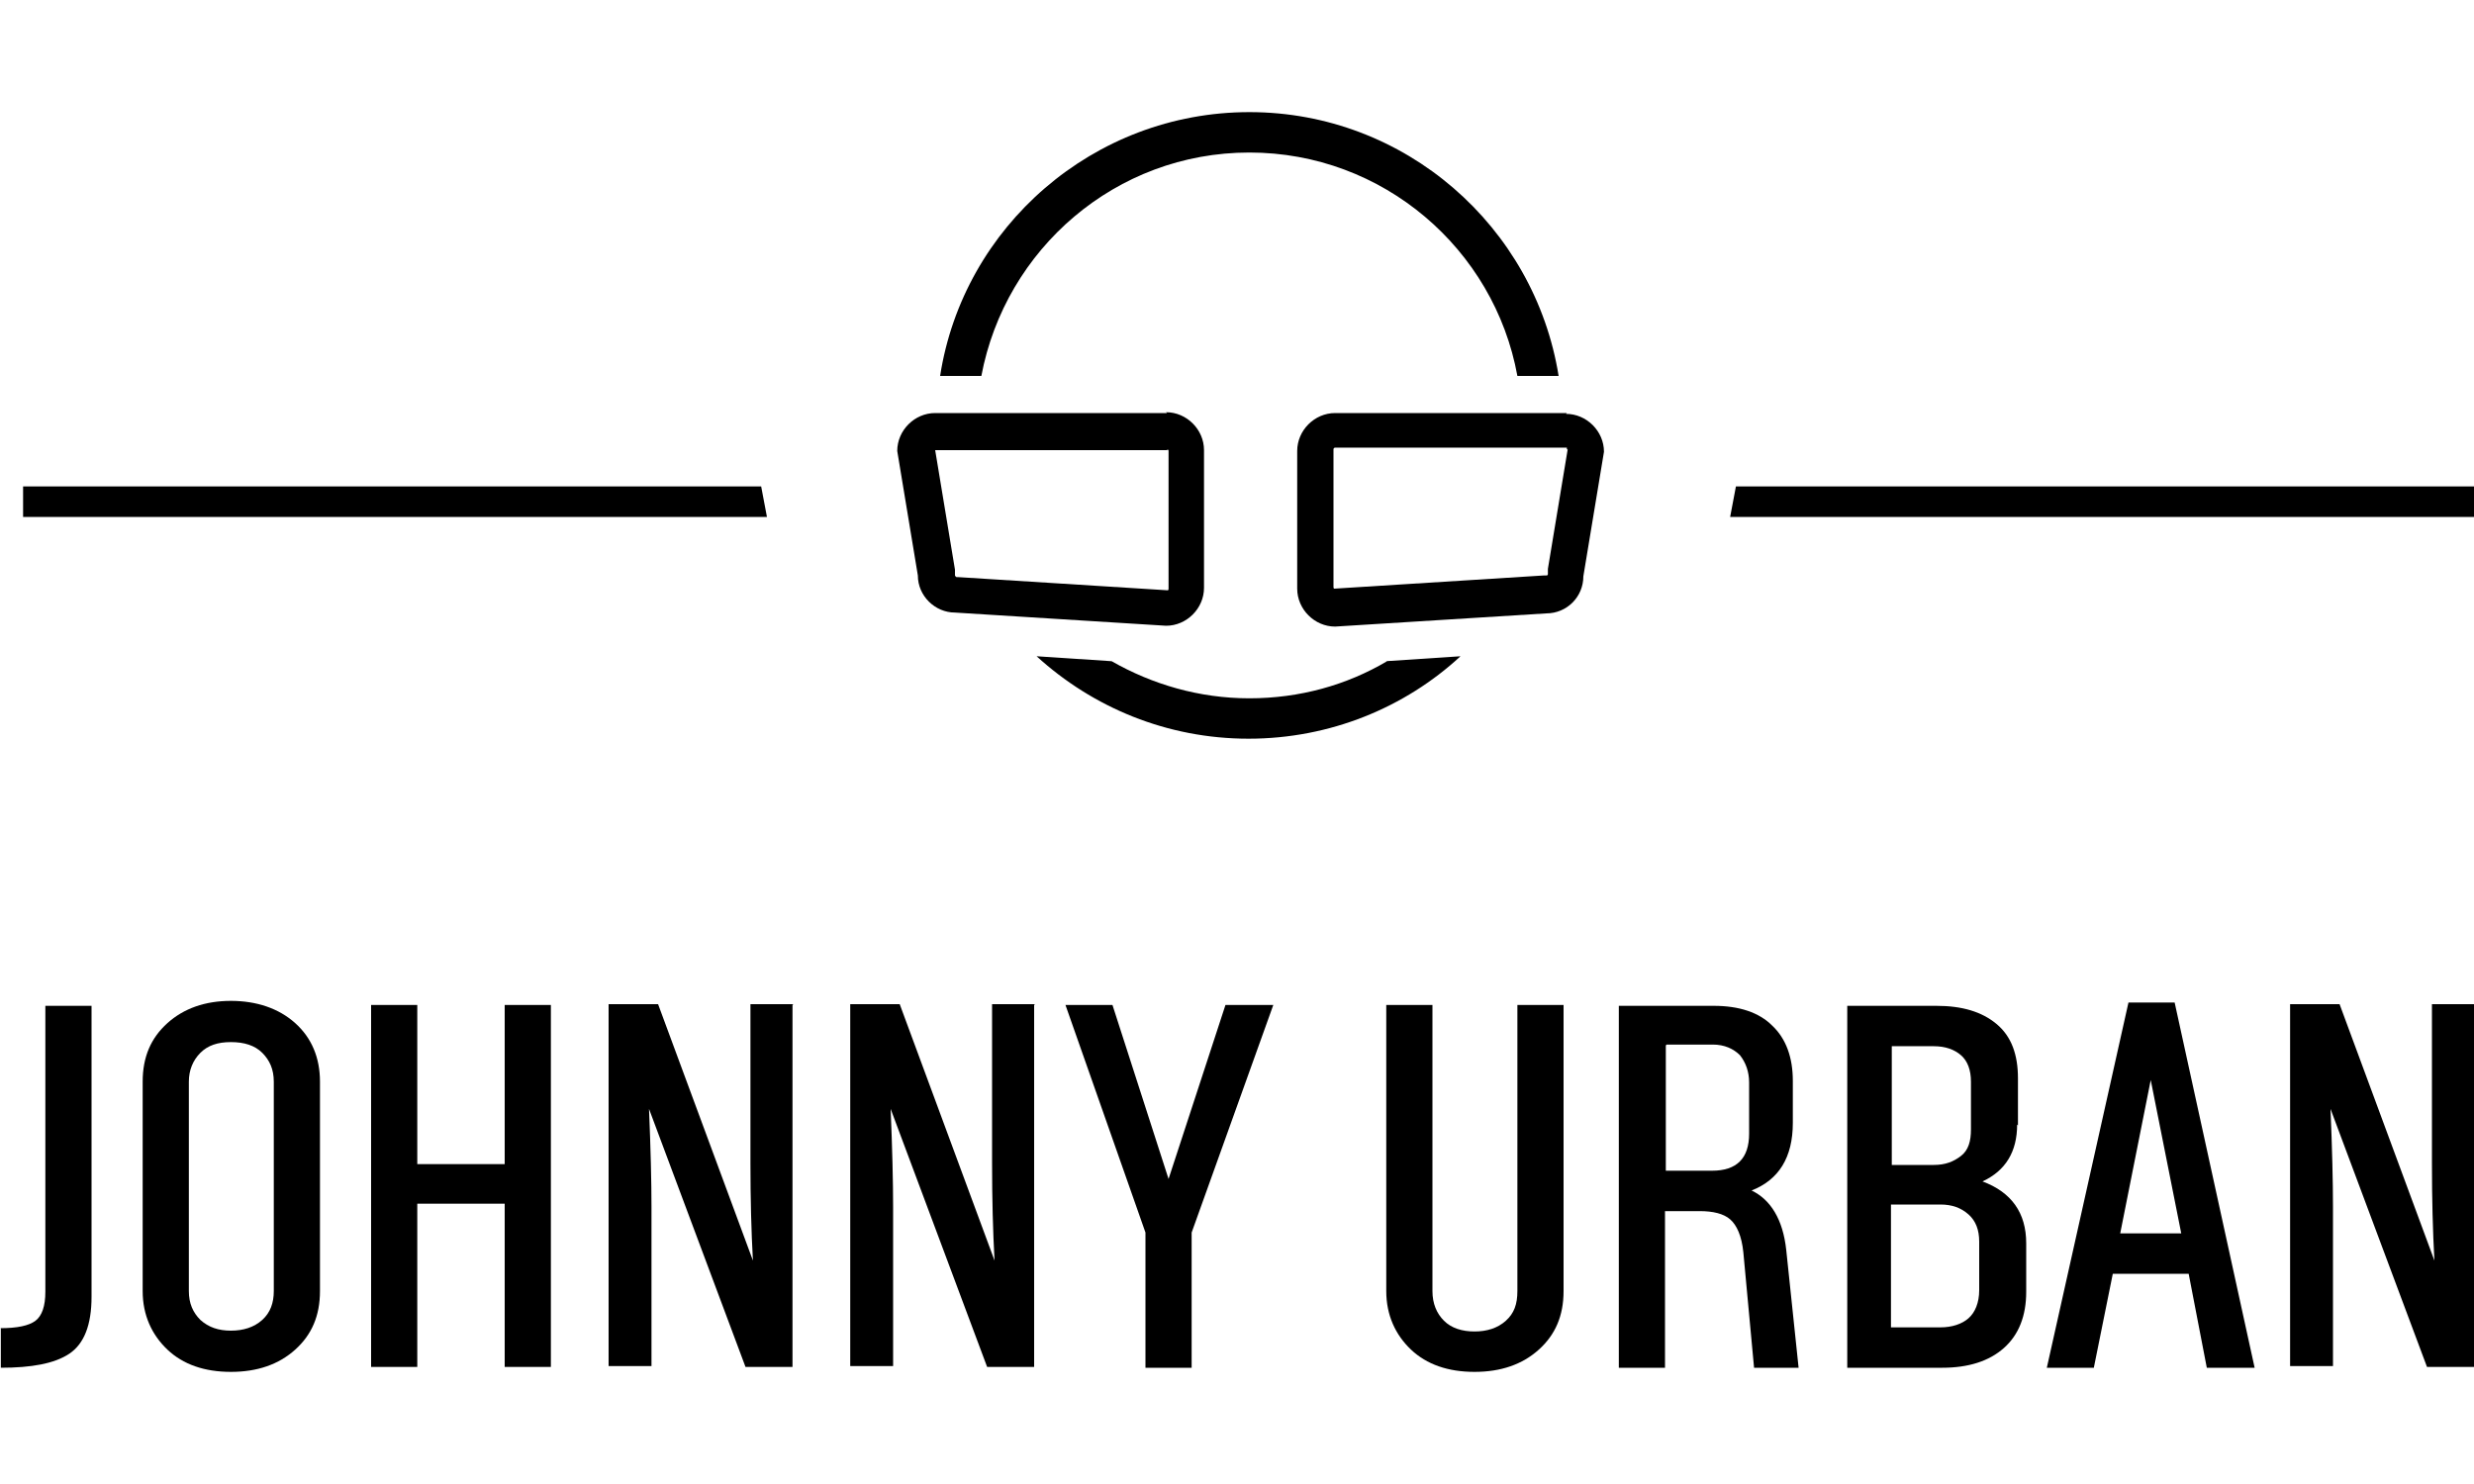
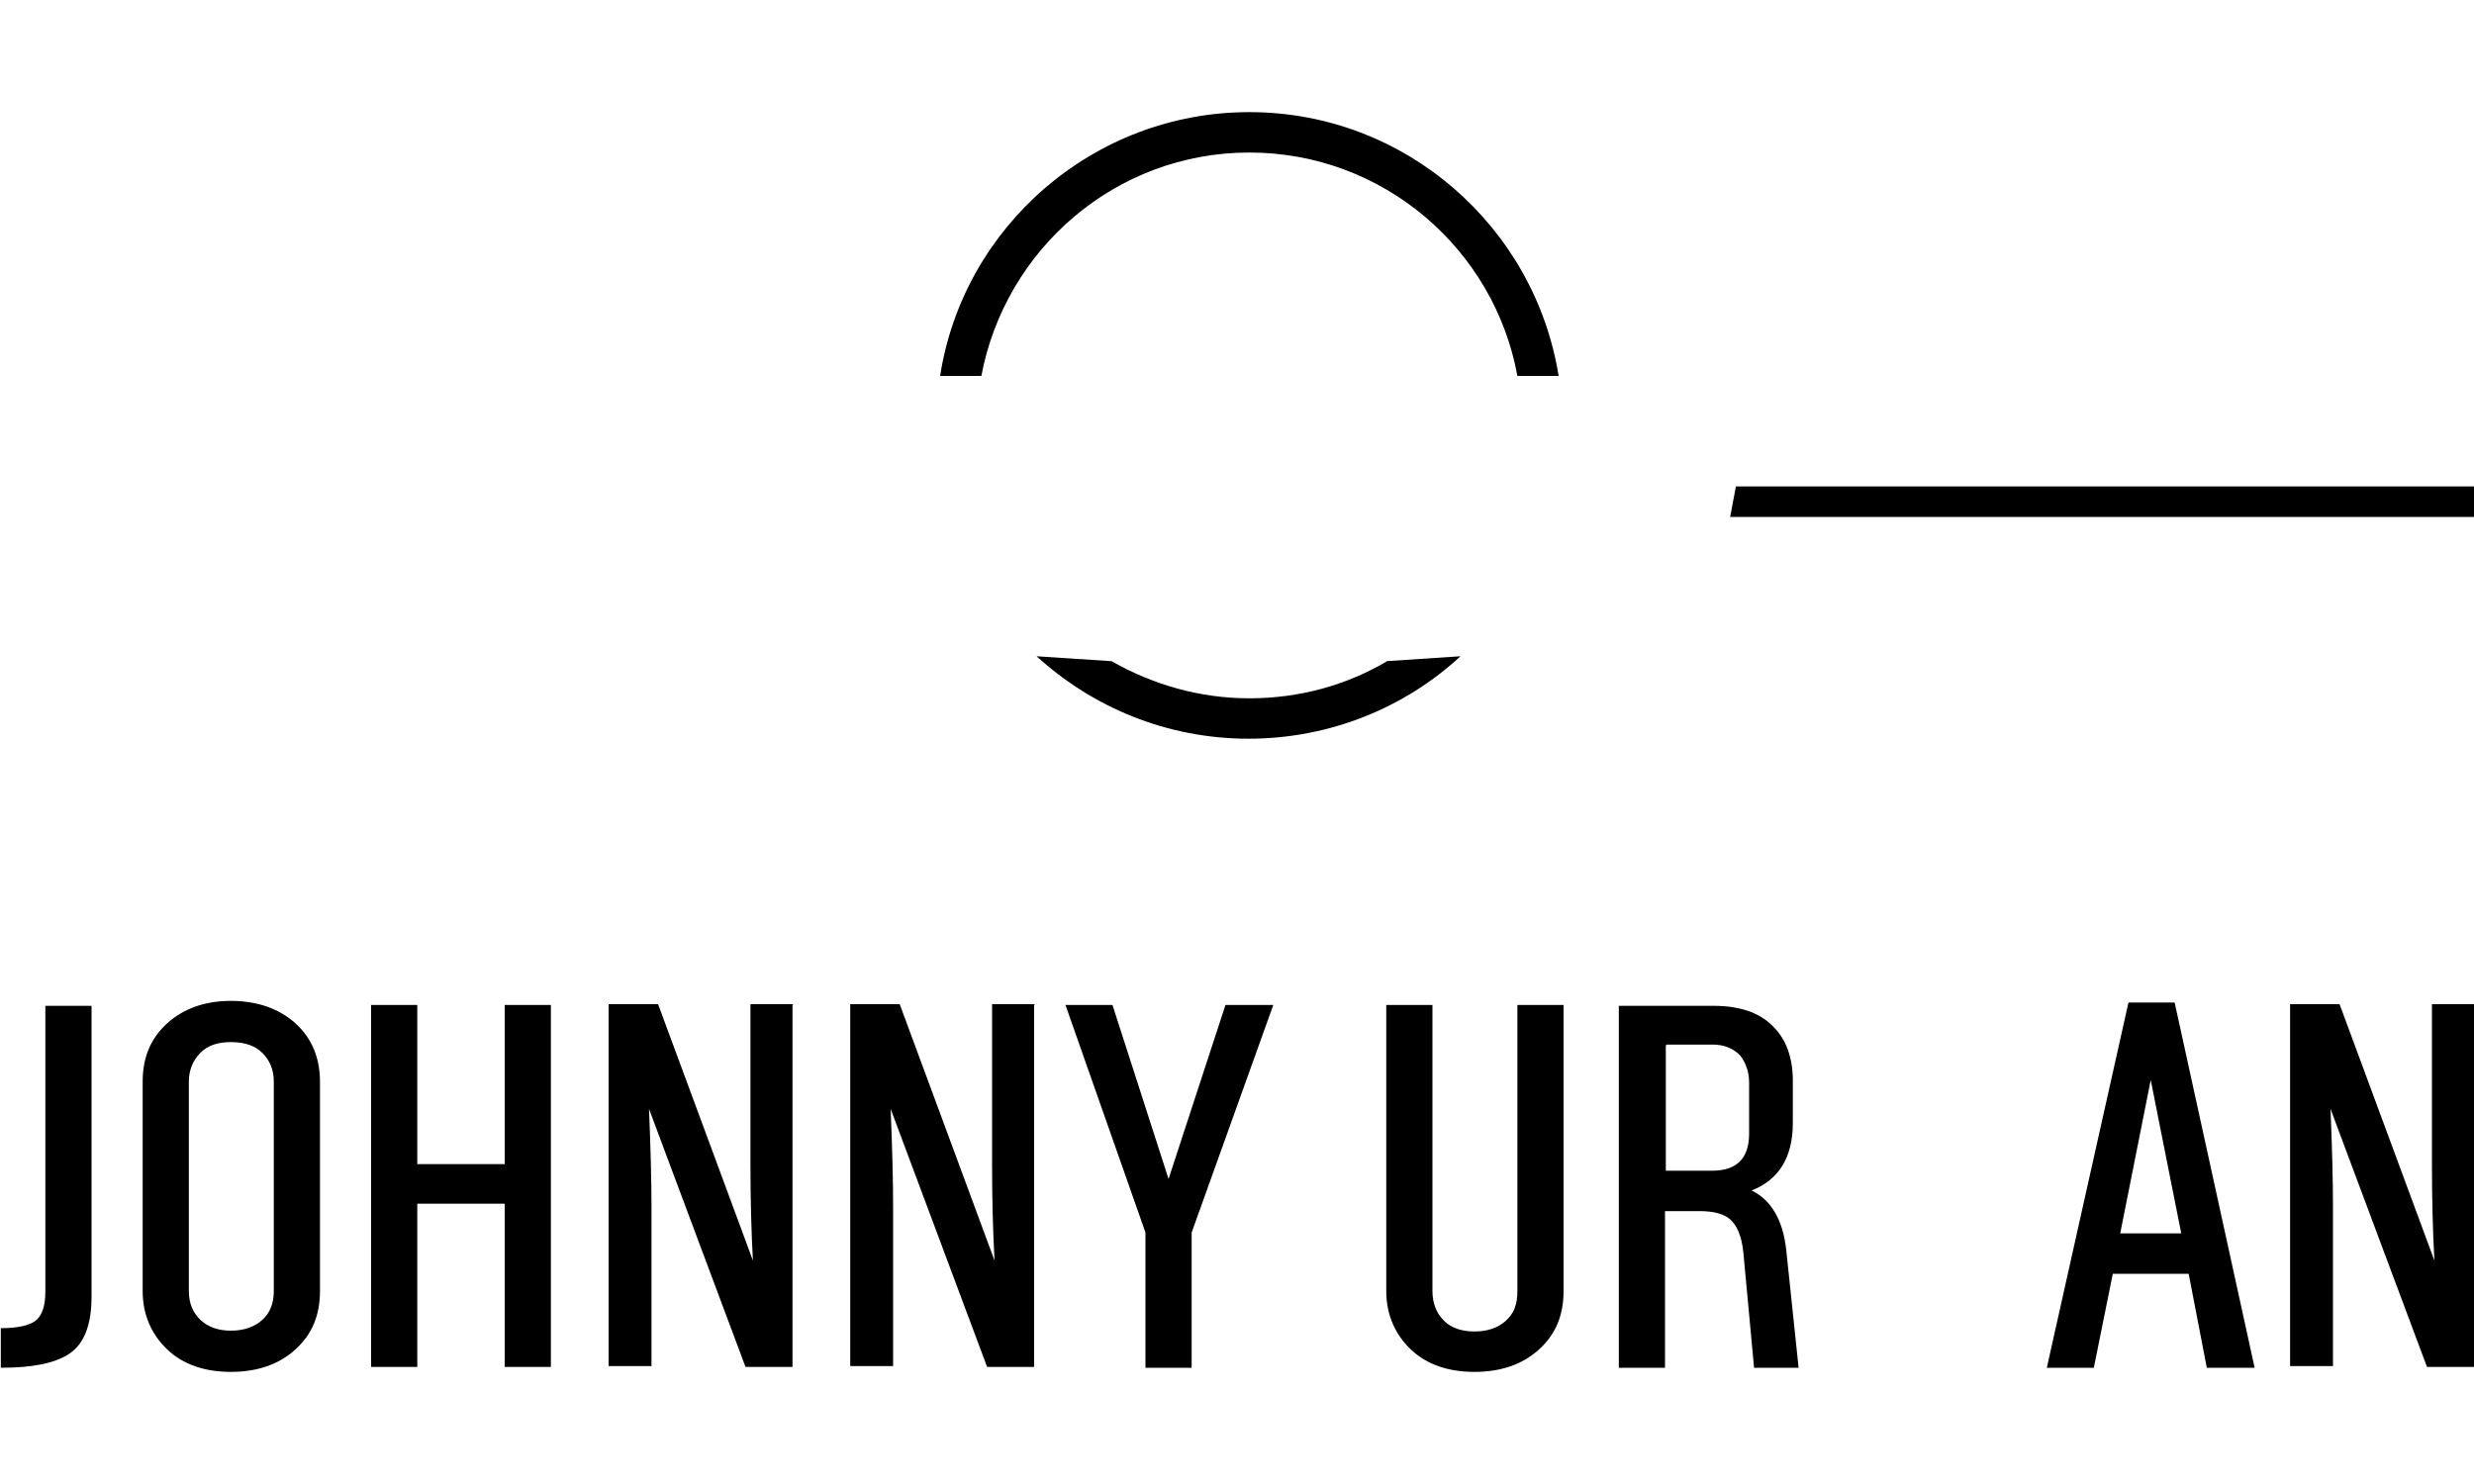
<svg xmlns="http://www.w3.org/2000/svg" version="1.1" viewBox="0 0 300 180">
  <defs>
    <style>
      .cls-1 {
        fill: none;
      }

      .cls-2 {
        display: none;
      }

      .cls-3 {
        fill-rule: evenodd;
      }
    </style>
  </defs>
  <g>
    <g id="Layer_1">
      <g id="Ebene_1" class="cls-2">
        <path d="M61.8,69.8" />
        <path d="M61.8,69.8" />
        <path class="cls-3" d="M57.6,83.2h0v-1h-.2v-1h0v-.7c-.5-1.5-.9-3-1.4-4.5h0c0-.2,0-.4,0-.6h0v-.4h0c0-.3-.2-.6-.3-.9h0c0-.2,0-.4,0-.6,0,0-.2,0-.3,0,0-.2,0-.4,0-.6h-.3c0-.3,0-.5,0-.7,0,0-.2,0-.3,0v-.3c0,0-.3-.2-.4-.3v-.3s-.2,0-.3,0v-.3c-.2-.2-.5-.4-.7-.6v-.3c-.2-.2-.5-.4-.7-.6-.6-.7-1.2-1.3-1.8-2h-.3c0,0-.2-.3-.3-.4h-.3c0,0-.2-.3-.3-.4h-.4c0-.2,0-.3,0-.4h-.3s0-.2,0-.3c-.2,0-.4,0-.6,0v-.3h-.4c0,0-.2,0-.3,0h0c0,0-.2,0-.3,0h0c0,0-.2,0-.3,0v-.3h-.4c0,0-.2,0-.3,0h0c0,0-.3,0-.4,0h0c-.2-.2-.4-.2-.6-.3h0c0,0-.3,0-.4,0h0c0,0-.2,0-.3,0h0c-.3-.2-.6-.2-.9-.3-3.5-1.4-7.9-1.8-12.9-1.7-.4.4-2,0-2.7.3-1.3.3-2.6.6-4,.9h0c-.1,0-.3,0-.4,0h0c-.1,0-.3,0-.4,0h0c-.1,0-.3,0-.4,0h0c-.1,0-.3,0-.4,0h0c0,0-.2,0-.3,0h0c-.1,0-.3,0-.4,0h0c-.2.2-.4.2-.6.3h0c0,0-.2,0-.3,0h0c-.1,0-.3,0-.4,0h0c0,0-.2,0-.3,0h0c0,0-.2,0-.3,0v.3c-.4,0-.7.2-1,.3,0,0,0,.2-.1.3-.2,0-.4,0-.6,0,0,0,0,.2-.1.3h-.3l-.3.4h-.3s0,.2-.1.3h-.3c-.2.2-.4.5-.6.7h-.3c-.4.4-.8.9-1.1,1.3-.4.4-.9.8-1.3,1.1v.3c-.2,0-.4.3-.6.4,0,0,0,.3-.1.4,0,0-.2,0-.3,0v.3h-.3c0,.3,0,.4-.1.6h-.1v.3h-.3c0,.4-.2.7-.3,1h-.3c0,.3,0,.5-.1.7h0v.3h0c0,.3-.2.6-.3.9h-.1v.4h0c0,.2,0,.4-.1.6h0c0,.3,0,.6-.1.9h-.1v.3h0v.4h-.1v.6h0v.4h-.1v.4h-.1v.6h0c0,.4,0,.9-.1,1.3h0v.9h-.1v1h0v1.4h0v35.7c0,1.3-.2,4.2,0,5.1h0c0,.3.2.6.3.9.2.2.5.4.7.6v.3c.4.2.3,0,.6.3.3,0,.7,0,1,0h0c.6.3,2.1,0,2.4-.3,0,0,.2-.3.3-.4h.4c1.2-1.6.9-4,.9-6.5v-29.1c0-1.8-.3-4.6.1-6.1v-1.4h.1c0-.5,0-1,.1-1.6h0c0-.4,0-.8.1-1.1h.1v-.4h.1v-.4h.1v-.4h.1v-.4h.1v-.3h.1v-.4h.1c0-.3.2-.6.3-.9h.1v-.3h.1v-.6c.2,0,.3,0,.4,0v-.6c.2,0,.3,0,.4,0v-.3c.1,0,.3-.2.4-.3v-.3c.2,0,.4-.3.6-.4v-.3c.1,0,.3-.2.4-.3.3-.4.7-.8,1-1.1h.3c.1-.2.3-.4.4-.6h.3s0-.2.1-.3c.1,0,.3,0,.4,0h0c0,0,.2,0,.3,0v-.3h.4c0,0,.2,0,.3,0h0c0,0,.2,0,.3,0h0c0,0,.2,0,.3,0h0c0,0,.2,0,.3,0h0c.3-.2.6-.3.9-.4h0c.1,0,.3,0,.4,0h0c.1,0,.3,0,.4,0h0c.1,0,.3,0,.4,0h0c.1,0,.3,0,.4,0h0c.2,0,.4,0,.6,0h0c.2,0,.4,0,.6,0h0c.2,0,.5,0,.7,0h0c.2,0,.5,0,.7,0h0c.4,0,.8,0,1.1,0h0c.7,0,1.3,0,2,0h0c.9,0,1.7,0,2.6,0h0c.7,0,1.3,0,2,0,1.3.2,2.6.5,3.8.7h0c0,0,.3,0,.4,0h0c.3.2.7.2,1,.3h0c0,0,.2,0,.3,0h0c0,0,.3,0,.4,0h0c.2.2.4.2.6.3h0c.2.2.5.2.7.3v.3c.4,0,.7.2,1,.3,0,0,0,.2,0,.3h.3c0,.2.3.2.4.3v.3h.4c0,.2.3.4.4.6h.3c.2.2.4.5.6.7.3.3.7.6,1,.9v.3c.2,0,.4.3.6.4v.3h.3v.4s.2,0,.3,0v.3h.3v.4h.3c0,.3,0,.5,0,.7h0c0,.3.2.6.3.9h0v.4h0c0,.2,0,.4,0,.6h0c.3,1.2.7,2.5,1,3.7v1c.3,1.1,0,3,0,4.4v31.5c0,2.7-.3,5.7,1.3,6.8h.3s0,.2,0,.3h.6c.2.3,1.3.6,1.8.4h0c0,0,.3,0,.4,0h0c0,0,.3,0,.4,0,.4-.3.8-.6,1.1-.9v-.3c0,0,.3-.2.4-.3.6-1.1.3-4.3.3-6v-36.3l-.3-.8ZM185.3,88.6h-.1c0-.5,0-.9-.1-1.4h0c0-.4,0-.8-.1-1.1h-.1c0-.3,0-.7-.1-1h-.1v-.4h-.1v-.4h-.1v-.4h-.1c0-.3,0-.6-.1-.9h-.1v-.3h0v-.4h-.1v-.6h-.3v-.4h-.1c0-.3-.2-.6-.3-.9h-.1v-.3h0v-.3h-.1v-.3h-.1v-.3h-.1v-.3h-.1v-.3h-.1v-.3s-.2,0-.3,0v-.6c-.2,0-.3,0-.4,0v-.3h-.1v-.3h-.1c0,0,0-.3-.1-.4h-.3v-.4h-.3v-.4c-.1,0-.3-.2-.4-.3v-.3c-.1,0-.3-.2-.4-.3v-.3c-.1,0-.3-.2-.4-.3v-.3c-.2-.2-.5-.4-.7-.6v-.3c-.4-.4-.9-.8-1.3-1.1h0c0-.2-.2-.2-.3-.3v-.3h-.1v-.3h-.4c-.5-.5-.9-1-1.4-1.6h-.3c-.1-.2-.3-.4-.4-.6h-.3c-.1-.2-.3-.4-.4-.6h-.3c0,0-.2-.3-.3-.4h-.3s0-.2-.1-.3h-.3l-.3-.4c-.2,0-.4,0-.6,0,0,0,0-.2-.1-.3h-.4v-.3h-.3c0,0-.2,0-.3,0v-.3c-.4,0-.7-.2-1-.3-4.1-2.6-10.1-4.2-16.9-4.1-.4.4-2.4,0-3.1.3h0c-.3,0-.7,0-1,0h0c-.3,0-.6,0-.9,0h0c-.2,0-.5,0-.7,0h0c-.4.2-.8.2-1.1.3h0c-.2,0-.4,0-.6,0h0c-.3.2-.7.2-1,.3h0c-.1,0-.3,0-.4,0h0c-.1,0-.3,0-.4,0h0c-.3.2-.6.2-.9.3h0c0,0-.2,0-.3,0h0c-.1,0-.3,0-.4,0h0c0,0-.2,0-.3,0h0c-.1,0-.3,0-.4,0h0c-.2.2-.4.2-.6.3h0c0,0-.2,0-.3,0h0c-.1,0-.3,0-.4,0h0c-.2.2-.4.2-.6.3h0c-.2.2-.4.2-.6.3v.3h-.4c0,0-.2,0-.3,0h0c0,0-.2,0-.3,0h0c0,0-.2,0-.3,0v.3c-.3,0-.5,0-.7,0h0c-.1.2-.3.2-.4.3,0,0,0,.2-.1.3h-.3c-.1.2-.3.2-.4.3v.3h-.4c0,0-.2.3-.3.4h-.3c0,0-.2.3-.3.4h-.3l-.3.4h-.3c-.2.2-.4.5-.6.7h-.3c-.4.5-.9.9-1.3,1.4-.7.6-1.3,1.2-2,1.8v.3c-.2.2-.5.4-.7.6v.3s-.2,0-.3,0h0c0,.2-.2.2-.3.3v.3c0,0-.3.2-.4.3v.3h-.3c0,.3,0,.4,0,.6h0v.3s-.2,0-.3,0v.3s-.2,0-.3,0v.3h-.3c0,.3,0,.4,0,.6h0v.3h0v.3h0v.3h0v.3s-.2,0-.3,0c0,.3-.2.6-.3.9h0v.3h0c0,.3-.2.6-.3.9h0v.4h0c0,.2,0,.4,0,.6h0c0,.2,0,.5,0,.7h-.1c0,.3,0,.6,0,.9h0v.4h0v.4h0v.4h0v.4h0v.4h0v.7h0v.4h0c0,.4,0,.9,0,1.3h0c0,.9-.2,1.9-.3,2.8h0v1.4c-.2.5-.3,3.8,0,4.5h0v1.4h0v1.1h0v.9h0v.7h0v.7h0v.6h0c0,.4,0,.8,0,1.1h0c0,.3,0,.7,0,1h0v.4h0v.4h0v.4h0v.3h0c0,.3,0,.6,0,.9h0c0,.2,0,.4,0,.6h0v.4h0c0,.3.2.6.3.9h0v.3h0v.3h0v.3h0v.3h0v.3h0v.3h0v.3h.3c0,.4.2.7.3,1,0,0,.2,0,.3,0v.3s.2,0,.3,0v.3h.3v.4s.2,0,.3,0v.3l.4.3v.3s.2,0,.3,0v.3c.2,0,.4.3.6.4v.3l.6.4v.3c.4.3.8.7,1.1,1v.3c.2,0,.4.3.6.4.3.4.7.8,1,1.1h.3c.3.3.6.7.9,1h.3c.2.2.4.5.6.7h.3l.3.4c.1,0,.3,0,.4,0v.3h.4v.3c.3,0,.4,0,.6,0h0c0,0,.2,0,.3,0v.3h.4s0,.2.1.3c.1,0,.3,0,.4,0h0c.2.2.4.2.6.3h0c0,0,.2,0,.3,0v.3h.4c0,0,.2,0,.3,0h0c0,0,.2,0,.3,0h0c0,0,.2,0,.3,0h0c0,0,.2,0,.3,0h0c0,0,.2,0,.3,0h0c0,0,.2,0,.3,0h0c.3.2.6.3.9.4h0c.2.2.5.2.7.3h0c0,0,.2,0,.3,0h0c.1,0,.3,0,.4,0h0c0,0,.2,0,.3,0h0c.1,0,.3,0,.4,0h0c.1,0,.3,0,.4,0h0c.1,0,.3,0,.4,0h0c.1,0,.3,0,.4,0h0c.1,0,.3,0,.4,0h0c.2,0,.4,0,.6,0h0c.2,0,.4,0,.6,0h0c.2,0,.4,0,.6,0h0c.2,0,.4,0,.6,0h0c.2,0,.5,0,.7,0h0c.2,0,.5,0,.7,0h0c.3,0,.6,0,.9,0s1,.3,1.3.3h1.3c.5.2,3.8.3,4.5,0h0c.5,0,1,0,1.6,0h0c.3,0,.7,0,1,0h0c.3,0,.7,0,1,0h0c.2,0,.5,0,.7,0h0c.2,0,.4,0,.6,0h0c.2,0,.5,0,.7,0h0c.2,0,.4,0,.6,0h0c.3-.2.7-.2,1-.3h0c.1,0,.3,0,.4,0h0c.1,0,.3,0,.4,0h0c.1,0,.3,0,.4,0h0c.3-.2.6-.2.9-.3h0c0,0,.2,0,.3,0h0c.1,0,.3,0,.4,0h0c0,0,.2,0,.3,0h0c.1,0,.3,0,.4,0h0c.3-.2.6-.3.9-.4h0c0,0,.2,0,.3,0h0c.1,0,.3,0,.4,0h0c0,0,.2,0,.3,0h0c0,0,.2,0,.3,0,0,0,0-.2.1-.3h.3c0,0,.2,0,.3,0h0c0,0,.2,0,.3,0h0c0,0,.2,0,.3,0,0,0,0-.2.1-.3.2,0,.4,0,.6,0v-.3c.3,0,.5,0,.7,0h0c.1-.2.3-.2.4-.3,0,0,0-.2.1-.3h.3c0,0,.2-.3.3-.4h.3c0,0,.2-.3.3-.4h.3l.3-.4h.3c.1-.2.3-.4.4-.6h.3c.3-.3.6-.7.9-1h.3c.2-.2.4-.5.6-.7.5-.4.9-.9,1.4-1.3v-.3c.3-.3.7-.6,1-.9v-.3c.2,0,.4-.3.6-.4v-.3c.2,0,.4-.3.6-.4v-.3h.3v-.4c.1,0,.3-.2.4-.3v-.3h.3c0-.3,0-.4.1-.6h.1v-.6c.2,0,.3,0,.4,0v-.3h.1v-.3s.2,0,.3,0c0-.3.2-.6.3-.9,0,0,.2,0,.3,0,0-.2,0-.4.1-.6h.1c0-.2,0-.4.1-.6h.1v-.4h.1v-.3h.1c0-.2,0-.4.1-.6h.1v-.4h.1v-.3h.1v-.4h.1v-.3h.1c0-.3,0-.6.1-.9h.1v-.4h.1v-.4h.1v-.4h.1v-.4h.1v-.6h.1v-.6h.1v-.6h.1v-.7h.1v-.7h.1v-.9h.1v-1h.1v-1.4h.1v-1.4c0-1.2.1-2.8-.1-3.8,0-1.1-.2-2.2-.3-3.3l-.4,1.1ZM178.7,95.4c0,2.9-.6,5.3-1.4,7.4,0,.4-.2.9-.3,1.3-3,6.9-7.8,11.5-14.7,14.5-.3,0-.6,0-.9,0h0c-.1,0-.3,0-.4,0h0c-.1,0-.3,0-.4,0h0c-.3.2-.7.2-1,.3h0c-.2,0-.4,0-.6,0h0c-.5.2-.9.2-1.4.3h0c-.3,0-.7,0-1,0h0c-.4,0-.9,0-1.3,0h0c-.7.3-3.7,0-4.3,0h-1.3c-.3,0-.7,0-1,0h0c-.2,0-.5,0-.7,0h0c-.2,0-.5,0-.7,0-1.3-.4-2.6-.9-4-1.3h0c-.2-.2-.4-.2-.6-.3h0c0,0-.2,0-.3,0h0c-.1,0-.3,0-.4,0h0c-.2-.2-.4-.2-.6-.3h0c0,0-.2,0-.3,0v-.3c-.4,0-.7-.2-1-.3v-.3c-.3,0-.5,0-.7,0,0,0,0-.2-.1-.3h-.3c-.1-.2-.3-.2-.4-.3,0,0,0-.2-.1-.3h-.3c0,0-.2-.3-.3-.4h-.3c0,0-.2-.3-.3-.4h-.3c-.2-.3-.5-.6-.7-.9h-.3c-.5-.5-.9-1-1.4-1.6-.3-.2-.6-.5-.9-.7v-.3c-.2-.2-.5-.4-.7-.6,0,0,0-.3-.1-.4,0,0-.2,0-.3,0v-.3c-.1,0-.3-.2-.4-.3v-.3s-.2,0-.3,0c0,0,0-.3-.1-.4h-.1v-.3s-.2,0-.3,0v-.4h-.3v-.3h0v-.3h-.1v-.3h-.1v-.3h-.3c0-.3,0-.5-.1-.7h-.1c0-.2,0-.4-.1-.6h-.1v-.4h0c0-.2,0-.4-.1-.6h-.1v-.4h-.1v-.3h-.1v-.4h-.1v-.4h-.1v-.4h-.1v-.4h-.1v-.6h-.1v-.4h0c0-.4,0-.9-.1-1.3-.5-1.5-.9-5.5-.4-7.4v-1.3h.1v-.9h.1v-.9h.1v-.6h.1v-.6h.1v-.6h.1v-.4h.1c0-.5.2-.9.3-1.4,3.1-7.1,7.4-11.9,14.5-15h.4c0,0,.2,0,.3,0h0c.3-.2.6-.2.9-.3h0c.1,0,.3,0,.4,0h0c.1,0,.3,0,.4,0h0c.2,0,.4,0,.6,0h0c.2,0,.4,0,.6,0h0c.2,0,.4,0,.6,0h0c.5-.2,1-.2,1.6-.3h0c.7-.3,2.3,0,2.7-.4,6,0,10.4,1.2,14,3.5.2,0,.4,0,.6,0h0c.1.2.3.2.4.3,0,0,0,.2.1.3h.3c.1.2.3.2.4.3v.3h.4c0,0,.2.3.3.4h.3c0,0,.2.3.3.4h.3c.2.3.5.6.7.9h.3c.4.4.8.9,1.1,1.3.2.2.5.4.7.6v.3c.3.2.6.5.9.7v.3c.2,0,.4.3.6.4v.3h.3v.4c.1,0,.3.2.4.3v.3s.2,0,.3,0c0,0,0,.3.1.4h.1c0,.2,0,.4.1.6h.3v.4h.1v.3h.1v.3h.1v.3s.2,0,.3,0v.3h.1v.3h.1v.4h.1v.3h.1c0,.2,0,.4.1.6h.1v.4h.1v.3h.1c0,.3,0,.6.1.9h.1v.4h.1v.4h.1v.4h.1c0,.4,0,.8.1,1.1h.1v.7h.1v.7h.1v.9h.1v1.1h.1v3.4h.4ZM222.9,93.6v-.3c.1,0,.3-.2.4-.3v-.3c.2,0,.4-.3.6-.4v-.3l.4-.3v-.3c.1,0,.3-.2.4-.3v-.3c.1,0,.3-.2.4-.3v-.3c.1,0,.3-.2.4-.3v-.3c.1,0,.3-.2.4-.3v-.3c.1,0,.3-.2.4-.3,0,0,0-.3.1-.4h.3v-.4c.1,0,.3-.2.4-.3v-.3c.1,0,.3-.2.4-.3v-.3c.1,0,.3-.2.4-.3v-.3c.2,0,.4-.3.6-.4v-.4c.2,0,.3,0,.4,0v-.3c.1,0,.3-.2.4-.3v-.4c.2,0,.3,0,.4,0v-.3c.1,0,.3-.2.4-.3,0,0,0-.3.1-.4h.3v-.4c.1,0,.3-.2.4-.3,0,0,0-.3.1-.4,0,0,.2,0,.3,0v-.3c.1,0,.3-.2.4-.3v-.3c.1,0,.3-.2.4-.3v-.3c.1,0,.3-.2.4-.3v-.3c.2,0,.4-.3.6-.4v-.3l.4-.3v-.3c.1,0,.3-.2.4-.3v-.3c.1,0,.3-.2.4-.3v-.3l.4-.3v-.3c.1,0,.3-.2.4-.3v-.3c.1,0,.3-.2.4-.3v-.3c.1,0,.3-.2.4-.3v-.3c.1,0,.3-.2.4-.3v-.3c.2,0,.4-.3.6-.4v-.3c.1,0,.3-.2.4-.3v-.3c.1,0,.3-.2.4-.3v-.3c.1,0,.3-.2.4-.3v-.3l.4-.3v-.3c.1,0,.3-.2.4-.3v-.3c.1,0,.3-.2.4-.3v-.3c.1,0,.3-.2.4-.3v-.3c.1,0,.3-.2.4-.3v-.3c.1,0,.3-.2.4-.3v-.3c.2,0,.4-.3.6-.4v-.3s.2,0,.3,0v-.3h.3v-.4h.1v-.4h.1c.5-1.2,0-2.9-.6-3.5-.2,0-.4-.3-.6-.4,0,0-.2-.3-.3-.4h-.3c-.2-.2-.4-.2-.6-.3h0c-.5-.3-2.2-.3-2.7,0h0c-.1,0-.3,0-.4,0v.3h-.4s0,.2-.1.3c-.3.3-.7.6-1,.9v.3c-.1,0-.3.2-.4.3v.3c-.1,0-.3.2-.4.3v.3s-.2,0-.3,0c0,0,0,.3-.1.4-.2,0-.4.3-.6.4v.3c-.1,0-.3.2-.4.3v.3c-.1,0-.3.2-.4.3v.3c-.1,0-.3.2-.4.3v.3l-.4.3v.3c-.1,0-.3.2-.4.3v.3c-.1,0-.3.2-.4.3v.3c-.1,0-.3.2-.4.3v.3c-.1,0-.3.2-.4.3v.3c-.1,0-.3.2-.4.3v.3h-.3c0,.3,0,.4-.1.6-.1,0-.3.2-.4.3v.3c-.2,0-.4.3-.6.4v.3l-.4.3v.3c-.1,0-.3.2-.4.3v.3c-.1,0-.3.2-.4.3v.3c-.1,0-.3.2-.4.3v.3c-.1,0-.3.2-.4.3v.3c-.1,0-.3.2-.4.3v.3l-.4.3v.3c-.2,0-.4.3-.6.4v.3c-.1,0-.3.2-.4.3v.3c-.1,0-.3.2-.4.3v.3l-.4.3v.3c-.1,0-.3.2-.4.3v.3c-.1,0-.3.2-.4.3,0,0,0,.3-.1.4h-.3v.4c-.1,0-.3.2-.4.3v.4c-.2,0-.3,0-.4,0v.3c-.1,0-.3.2-.4.3v.3c-.1,0-.3.2-.4.3v.3l-.4.3v.3c-.2,0-.4.3-.6.4v.3c-.1,0-.3.2-.4.3v.3c-.1,0-.3.2-.4.3v.3c-.1,0-.3.2-.4.3v.3c-.1,0-.3.2-.4.3v.3c-.1,0-.3.2-.4.3v.3s-.2,0-.3.3c-.3,0-.4,0-.6,0v-.3c-.1,0-.3-.2-.4-.3v-.3c-.1,0-.3-.2-.4-.3v-.3c-.1,0-.3-.2-.4-.3,0,0,0-.3-.1-.4h-.3v-.4c-.1,0-.3-.2-.4-.3v-.3c-.1,0-.3-.2-.4-.3v-.3c-.1,0-.3-.2-.4-.3v-.3c-.2,0-.4-.3-.6-.4v-.3c-.1,0-.3-.2-.4-.3v-.3c-.1,0-.3-.2-.4-.3v-.3c-.1,0-.3-.2-.4-.3v-.4c-.2,0-.3,0-.4,0v-.3l-.4-.3v-.3c-.1,0-.3-.2-.4-.3v-.3c-.1,0-.3-.2-.4-.3v-.3c-.1,0-.3-.2-.4-.3v-.3c-.1,0-.3-.2-.4-.3v-.3c-.2,0-.4-.3-.6-.4v-.3c-.1,0-.3-.2-.4-.3v-.3c-.1,0-.3-.2-.4-.3v-.3c-.1,0-.3-.2-.4-.3v-.3c-.1,0-.3-.2-.4-.3v-.3l-.4-.3v-.3c-.1,0-.3-.2-.4-.3v-.3c-.1,0-.3-.2-.4-.3v-.3c-.1,0-.3-.2-.4-.3v-.3s-.2,0-.3,0c0,0,0-.3-.1-.4-.1,0-.3-.2-.4-.3v-.3c-.2,0-.4-.3-.6-.4v-.3c-.1,0-.3-.2-.4-.3v-.3c-.1,0-.3-.2-.4-.3v-.3l-.4-.3v-.3c-.1,0-.3-.2-.4-.3v-.3c-.1,0-.3-.2-.4-.3v-.3c-.1,0-.3-.2-.4-.3v-.3c-.1,0-.3-.2-.4-.3v-.3c-.1,0-.3-.2-.4-.3v-.3c-.2,0-.4-.3-.6-.4,0,0,0-.3-.1-.4,0,0-.2,0-.3,0v-.3c-.1,0-.3-.2-.4-.3v-.3l-.4-.3v-.3c-.1,0-.3-.2-.4-.3v-.3c-.2,0-.4-.3-.6-.4h0c0,0-.2,0-.3,0,0,0,0-.2-.1-.3-.7-.4-1.7-.4-2.8-.4h0c-.2,0-.4,0-.6,0-.3.3-.7.3-1,.6-.5.4-1.7,2.4-1.4,3.5h.1v.7h.1c0,.2,0,.4.1.6h.1v.3s.2,0,.3,0v.3c.1,0,.3.2.4.3v.3l.4.3v.3c.1,0,.3.2.4.3v.3l.4.3v.3c.1,0,.3.2.4.3v.3c.1,0,.3.2.4.3v.3c.1,0,.3.2.4.3v.3c.1,0,.3.2.4.3v.3s.2,0,.3,0c0,0,0,.3.1.4l.4.3v.3c.2,0,.4.3.6.4v.3c.1,0,.3.2.4.3v.3c.1,0,.3.2.4.3v.3l.4.3v.3c.1,0,.3.2.4.3v.3c.1,0,.3.2.4.3v.3c.1,0,.3.2.4.3v.3c.1,0,.3.2.4.3v.3l.4.3v.3s.2,0,.3,0c0,0,0,.3.1.4.1,0,.3.2.4.3v.3c.2,0,.4.3.6.4v.3l.4.3v.3c.1,0,.3.2.4.3v.3c.1,0,.3.2.4.3v.3c.1,0,.3.2.4.3v.3c.1,0,.3.2.4.3v.3c.1,0,.3.2.4.3v.3l.4.3v.3c.1,0,.3.2.4.3v.3l.4.3v.3c.2,0,.4.3.6.4v.3c.1,0,.3.2.4.3v.3c.1,0,.3.2.4.3v.3c.1,0,.3.2.4.3v.3c.1,0,.3.2.4.3v.3c.1,0,.3.2.4.3v.3l.4.3v.3c.1,0,.3.2.4.3v.3h.3c0,.3,0,.4.1.6.1,0,.3.2.4.3v.3c.2,0,.4.3.6.4v.3c.1,0,.3.2.4.3v.3c.1,0,.3.2.4.3.2.3.3.6.6.9v.6h-.3v.4s-.2,0-.3,0h0c0,.2-.2.2-.3.3v.3c-.1,0-.3.2-.4.3v.3c-.1,0-.3.2-.4.3v.3c-.1,0-.3.2-.4.3v.3c-.1,0-.3.2-.4.3v.3l-.4.3v.3c-.1,0-.3.2-.4.3,0,0,0,.3-.1.4,0,0-.2,0-.3,0v.3l-.4.3c0,0,0,.3-.1.4,0,0-.2,0-.3,0v.3c-.1,0-.3.2-.4.3v.3c-.1,0-.3.2-.4.3v.3c-.2,0-.4.3-.6.4v.4c-.2,0-.3,0-.4,0v.3l-.4.3v.3c-.1,0-.3.2-.4.3v.3c-.1,0-.3.2-.4.3,0,0,0,.3-.1.4h-.3v.4c-.1,0-.3.2-.4.3,0,0,0,.3-.1.4,0,0-.2,0-.3,0v.3h-.3c0,.3,0,.4-.1.6-.1,0-.3.2-.4.3v.3c-.2,0-.4.3-.6.4v.3c-.1,0-.3.2-.4.3v.3c-.1,0-.3.2-.4.3v.3c-.1,0-.3.2-.4.3v.3l-.4.3v.3c-.1,0-.3.2-.4.3v.3c-.1,0-.3.2-.4.3v.3c-.1,0-.3.2-.4.3v.3c-.1,0-.3.2-.4.3v.3c-.2,0-.4.3-.6.4v.3c-.1,0-.3.2-.4.3v.3l-.4.3v.3c-.1,0-.3.2-.4.3v.3l-.4.3v.3c-.1,0-.3.2-.4.3,0,0,0,.3-.1.4,0,0-.2,0-.3,0v.3c-.1,0-.3.2-.4.3v.3c-.1,0-.3.2-.4.3v.3c-.1,0-.3.2-.4.3v.3l-.4.3v.3c-.1,0-.3.2-.4.3v.3c-.2,0-.4.3-.6.4v.3h-.3v.4s-.2,0-.3,0v.4h-.1v.4h-.1v.7c0,.8,0,1.5.3,2h.1v.3s.2,0,.3,0v.3h.1c.1.2.3.4.4.6h.3v.3h.4c0,.1.2.1.3.1h0c.1.1.3.1.4.1h0c.5.3,2.1.1,2.4,0h0c.3-.2.6-.3.9-.4.2-.3.5-.6.7-.9h.3v-.4c.1,0,.3-.2.4-.3v-.3c.1,0,.3-.2.4-.3v-.3l.4-.3v-.3c.1,0,.3-.2.4-.3v-.3c.1,0,.3-.2.4-.3v-.3c.2,0,.4-.3.6-.4v-.3c.1,0,.3-.2.4-.3v-.3c.1,0,.3-.2.4-.3v-.3c.1,0,.3-.2.4-.3v-.3l.4-.3v-.3c.1,0,.3-.2.4-.3v-.3l.4-.3v-.3c.1,0,.3-.2.4-.3v-.3c.1,0,.3-.2.4-.3v-.3c.1,0,.3-.2.4-.3v-.3c.2,0,.4-.3.6-.4v-.3c.1,0,.3-.2.4-.3v-.3c.1,0,.3-.2.4-.3v-.3l.4-.3v-.3c.1,0,.3-.2.4-.3v-.3c.1,0,.3-.2.4-.3v-.3c.1,0,.3-.2.4-.3v-.3c.1,0,.3-.2.4-.3v-.3c.1,0,.3-.2.4-.3v-.3c.1,0,.3-.2.4-.3v-.3c.2,0,.4-.3.6-.4v-.3c.1,0,.3-.2.4-.3v-.3l.4-.3v-.3c.1,0,.3-.2.4-.3v-.3c.1,0,.3-.2.4-.3v-.3c.1,0,.3-.2.4-.3v-.3c.1,0,.3-.2.4-.3v-.3c.1,0,.3-.2.4-.3v-.3l.4-.3v-.3c.1,0,.3-.2.4-.3v-.3c.1,0,.3-.2.4-.3v-.3l.6-.4c0,0,0-.3.1-.4h.3v-.4c.1,0,.3-.2.4-.3v-.3c.1,0,.3-.2.4-.3.3-.4.4-.8.9-1.1h0q0,0,.1,0c.1.2.3.4.4.6h.1v.3c.1,0,.3.2.4.3v.3c.1,0,.3.2.4.3v.3c.1,0,.3.2.4.3v.3l.4.3v.3c.2,0,.4.3.6.4v.3c.1,0,.3.2.4.3v.3l.4.3v.3c.1,0,.3.2.4.3,0,0,0,.3.1.4,0,0,.2,0,.3,0v.3c.1,0,.3.2.4.3v.3c.1,0,.3.2.4.3v.3c.1,0,.3.2.4.3v.3c.1,0,.3.2.4.3v.3c.1,0,.3.2.4.3v.3c.2,0,.4.3.6.4v.3c.1,0,.3.2.4.3v.3l.4.3v.3c.1,0,.3.2.4.3v.3c.1,0,.3.2.4.3,0,0,0,.3.1.4h.3v.4c.1,0,.3.2.4.3v.3c.1,0,.3.2.4.3v.3c.1,0,.3.2.4.3v.3c.2,0,.4.3.6.4v.3c.1,0,.3.2.4.3v.3l.4.3v.3c.1,0,.3.2.4.3v.3c.1,0,.3.2.4.3v.3c.1,0,.3.2.4.3v.3c.1,0,.3.2.4.3v.3c.1,0,.3.2.4.3v.3l.4.3v.3c.1,0,.3.2.4.3v.3l.4.3v.3c.1,0,.3.2.4.3v.3c.2,0,.4.3.6.4v.3c.1,0,.3.2.4.3v.3c.1,0,.3.2.4.3v.3c.1,0,.3.2.4.3v.3c.1,0,.3.2.4.3v.3l.4.3v.3s.2,0,.3,0c.2.2.4.5.6.7.6.4,2.4.9,3.3.6h0c.4-.3.9-.4,1.3-.6l.3-.4c.2,0,.4-.3.6-.4.5-.7,1-2.3.6-3.4h-.1v-.4h-.1c0-.2,0-.4-.1-.6h-.3v-.4c-.1,0-.3-.2-.4-.3v-.3c-.1,0-.3-.2-.4-.3v-.3c-.2,0-.4-.3-.6-.4v-.3c-.1,0-.3-.2-.4-.3v-.3c-.1,0-.3-.2-.4-.3v-.3c-.1,0-.3-.2-.4-.3,0,0,0-.3-.1-.4h-.3v-.4c-.1,0-.3-.2-.4-.3v-.3l-.4-.3v-.3c-.1,0-.3-.2-.4-.3v-.3c-.1,0-.3-.2-.4-.3v-.3c-.1,0-.3-.2-.4-.3v-.3c-.2,0-.4-.3-.6-.4v-.3c-.1,0-.3-.2-.4-.3v-.3c-.1,0-.3-.2-.4-.3v-.3l-.4-.3v-.3c-.1,0-.3-.2-.4-.3v-.3c-.1,0-.3-.2-.4-.3v-.3l-.4-.3v-.3c-.1,0-.3-.2-.4-.3v-.3c-.1,0-.3-.2-.4-.3v-.3c-.2,0-.4-.3-.6-.4v-.3c-.1,0-.3-.2-.4-.3v-.3c-.1,0-.3-.2-.4-.3v-.3l-.4-.3v-.3c-.1,0-.3-.2-.4-.3,0,0,0-.3-.1-.4,0,0-.2,0-.3,0v-.3l-.4-.3v-.3c-.1,0-.3-.2-.4-.3v-.3c-.1,0-.3-.2-.4-.3v-.3c-.1,0-.3-.2-.4-.3v-.3c-.1,0-.3-.2-.4-.3v-.3c-.1,0-.3-.2-.4-.3v-.3l-.6-.4c0,0,0-.3-.1-.4h-.3v-.4c-.1,0-.3-.2-.4-.3v-.3l-.4-.3v-.3c-.1,0-.3-.2-.4-.3,0,0,0-.3-.1-.4,0,0-.2,0-.3,0v-.3c-.1,0-.3-.2-.4-.3,0,0,0-.3-.1-.4h-.3v-.4c-.1,0-.3-.2-.4-.3v-.3l-.4-.3v-.3c-.2,0-.4-.3-.6-.4v-.3h-.1c-.1-.2-.1-.3-.3-.4,0-.4.2-.7.4-1h.3v-.8ZM299.8,122.9v-.7h-.1v-.4h-.1c0-.2,0-.4-.1-.6h-.3v-.4c-.1,0-.3-.2-.4-.3v-.3c-.2,0-.4-.3-.6-.4v-.3c-.1,0-.3-.2-.4-.3v-.3c-.1,0-.3-.2-.4-.3v-.3c-.1,0-.3-.2-.4-.3v-.3c-.1,0-.3-.2-.4-.3v-.3c-.1,0-.3-.2-.4-.3v-.3l-.4-.3v-.3c-.1,0-.3-.2-.4-.3v-.3c-.2,0-.4-.3-.6-.4v-.3h-.3v-.4c-.2,0-.4-.3-.6-.4v-.3c-.1,0-.3-.2-.4-.3v-.3c-.1,0-.3-.2-.4-.3v-.3c-.1,0-.3-.2-.4-.3v-.3c-.1,0-.3-.2-.4-.3v-.3l-.4-.3v-.3c-.1,0-.3-.2-.4-.3v-.3c-.1,0-.3-.2-.4-.3v-.3s-.2,0-.3,0v-.4c-.3,0-.4-.2-.6-.3v-.3c-.2,0-.4-.3-.6-.4v-.3c-.1,0-.3-.2-.4-.3v-.3c-.1,0-.3-.2-.4-.3v-.3c-.1,0-.3-.2-.4-.3v-.3c-.1,0-.3-.2-.4-.3v-.3l-.4-.3v-.3c-.1,0-.3-.2-.4-.3v-.3c-.1,0-.3-.2-.4-.3v-.3c-.1,0-.3-.2-.4-.3v-.3c-.1,0-.3-.2-.4-.3v-.3c-.2,0-.4-.3-.6-.4v-.3c-.1,0-.3-.2-.4-.3,0,0,0-.3-.1-.4h-.3v-.4c-.1,0-.3-.2-.4-.3v-.3l-.4-.3v-.3c-.1,0-.3-.2-.4-.3v-.3c-.1,0-.3-.2-.4-.3v-.3c-.1,0-.3-.2-.4-.3v-.3c-.1,0-.3-.2-.4-.3v-.4c-.2,0-.3,0-.4,0v-.3l-.4-.3v-.3c-.2,0-.4-.3-.6-.4-.3-.4-.4-.8-.9-1.1,0-.6.2-.8.4-1.1,0,0,.2,0,.3,0v-.3l.4-.3v-.3c.1,0,.3-.2.4-.3v-.3c.1,0,.3-.2.4-.3v-.3c.2,0,.4-.3.6-.4v-.4c.2,0,.3,0,.4,0v-.3c.1,0,.3-.2.4-.3v-.3c.1,0,.3-.2.4-.3v-.3l.4-.3c0,0,0-.3.1-.4,0,0,.2,0,.3,0v-.3l.4-.3v-.3c.1,0,.3-.2.4-.3v-.3c.1,0,.3-.2.4-.3v-.3c.1,0,.3-.2.4-.3v-.3c.2,0,.4-.3.6-.4v-.3c.1,0,.3-.2.4-.3v-.3c.1,0,.3-.2.4-.3v-.3l.4-.3c0,0,0-.3.1-.4,0,0,.2,0,.3,0v-.3c.1,0,.3-.2.4-.3,0,0,0-.3.1-.4h.3v-.4c.1,0,.3-.2.4-.3v-.3c.1,0,.3-.2.4-.3v-.3c.1,0,.3-.2.4-.3v-.3c.2,0,.4-.3.6-.4v-.3c.1,0,.3-.2.4-.3v-.3l.4-.3v-.3c.1,0,.3-.2.4-.3v-.3c.1,0,.3-.2.4-.3v-.3l.4-.3v-.3c.1,0,.3-.2.4-.3v-.3c.1,0,.3-.2.4-.3v-.3c.1,0,.3-.2.4-.3v-.3s.2,0,.3,0c0,0,0-.3.1-.4.2,0,.4-.3.6-.4v-.3l.4-.3v-.3c.1,0,.3-.2.4-.3v-.3c.1,0,.3-.2.4-.3v-.3l.4-.3v-.3c.1,0,.3-.2.4-.3v-.3c.1,0,.3-.2.4-.3v-.3c.1,0,.3-.2.4-.3v-.3c.1,0,.3-.2.4-.3v-.3c.1,0,.3-.2.4-.3v-.3l.4-.3v-.3s.2,0,.3,0v-.3h.1v-.4h.1c.5-1.2,0-2.9-.6-3.5-.2,0-.4-.3-.6-.4,0,0-.2-.3-.3-.4h-.3c-.2-.2-.4-.2-.6-.3h0c-.5-.3-2.2-.3-2.7,0h0c-.1,0-.3,0-.4,0v.3h-.4s0,.2-.1.3c-.3.3-.7.6-1,.9v.3l-.4.3v.3c-.2,0-.4.3-.6.4,0,0,0,.3-.1.4,0,0-.2,0-.3,0v.3c-.1,0-.3.2-.4.3v.3c-.1,0-.3.2-.4.3v.3c-.1,0-.3.2-.4.3v.3l-.4.3v.3c-.1,0-.3.2-.4.3v.3c-.1,0-.3.2-.4.3,0,0,0,.3-.1.4h-.3v.4c-.1,0-.3.2-.4.3v.4c-.2,0-.3,0-.4,0v.3h-.3c0,.3,0,.4-.1.6-.1,0-.3.2-.4.3v.3c-.2,0-.4.3-.6.4v.3l-.4.3v.3c-.1,0-.3.2-.4.3v.3c-.1,0-.3.2-.4.3v.3l-.4.3v.3c-.1,0-.3.2-.4.3v.3c-.1,0-.3.2-.4.3v.3c-.1,0-.3.2-.4.3v.3c-.2,0-.4.3-.6.4v.3c-.1,0-.3.2-.4.3v.3l-.4.3v.3c-.1,0-.3.2-.4.3v.3c-.1,0-.3.2-.4.3v.3l-.4.3v.3c-.1,0-.3.2-.4.3,0,0,0,.3-.1.4,0,0-.2,0-.3,0v.3c-.1,0-.3.2-.4.3v.3c-.1,0-.3.2-.4.3v.3c-.1,0-.3.2-.4.3v.3c-.2,0-.4.3-.6.4v.3l-.4.3v.3c-.1,0-.3.2-.4.3v.3l-.4.3v.3c-.1,0-.3.2-.4.3v.3c-.1,0-.3.2-.4.3v.3c-.1,0-.3.2-.4.3v.3c-.1,0-.3.2-.4.3v.3s-.2,0-.3.3c-.3,0-.4,0-.6,0v-.3c-.1,0-.3-.2-.4-.3v-.3c-.1,0-.3-.2-.4-.3v-.3l-.4-.3v-.3c-.1,0-.3-.2-.4-.3v-.3c-.1,0-.3-.2-.4-.3v-.3c-.2,0-.4-.3-.6-.4v-.3l-.4-.3v-.3c-.1,0-.3-.2-.4-.3v-.3c-.1,0-.3-.2-.4-.3v-.3c-.1,0-.3-.2-.4-.3v-.3c-.1,0-.3-.2-.4-.3v-.3l-.4-.3v-.3c-.1,0-.3-.2-.4-.3v-.3c-.1,0-.3-.2-.4-.3v-.3c-.2,0-.4-.3-.6-.4v-.3l-.4-.3v-.3c-.1,0-.3-.2-.4-.3v-.3c-.1,0-.3-.2-.4-.3v-.3c-.1,0-.3-.2-.4-.3v-.3c-.1,0-.3-.2-.4-.3v-.3l-.4-.3v-.3c-.1,0-.3-.2-.4-.3v-.3c-.1,0-.3-.2-.4-.3v-.3l-.4-.3v-.3s-.2,0-.3,0v-.4c-.3,0-.4-.2-.6-.3v-.3c-.2,0-.4-.3-.6-.4v-.3c-.1,0-.3-.2-.4-.3v-.3c-.1,0-.3-.2-.4-.3v-.3c-.1,0-.3-.2-.4-.3v-.3l-.4-.3v-.3c-.1,0-.3-.2-.4-.3v-.3c-.1,0-.3-.2-.4-.3v-.3l-.4-.3v-.3c-.1,0-.3-.2-.4-.3v-.3c-.1,0-.3-.2-.4-.3v-.3c-.2,0-.4-.3-.6-.4v-.3c-.1,0-.3-.2-.4-.3v-.4c-.2,0-.3,0-.4,0v-.3l-.4-.3v-.3c-.1,0-.3-.2-.4-.3v-.3c-.1,0-.3-.2-.4-.3v-.3h-.1l-.3-.4h-.3c0,0-.2-.3-.3-.4h-.3c-.3-.2-.6-.2-.9-.3h0c-.6,0-1.1,0-1.7,0h0c-.2,0-.4,0-.6,0-.3.3-.7.3-1,.6-.5.4-1.7,2.4-1.4,3.5h.1v.7h.1c0,.3.2.6.3.9h.1v.3c.2,0,.4.3.6.4v.3h.3v.4c.2,0,.4.3.6.4v.3c.1,0,.3.2.4.3,0,0,0,.3.1.4,0,0,.2,0,.3,0v.3c.1,0,.3.2.4.3v.3c.1,0,.3.2.4.3v.3c.1,0,.3.2.4.3v.3l.4.3v.3c.1,0,.3.2.4.3v.3h.3c0,.3,0,.4.1.6.1,0,.3.2.4.3v.3c.2,0,.4.3.6.4,0,0,0,.3.1.4,0,0,.2,0,.3,0v.3c.1,0,.3.2.4.3v.3c.1,0,.3.2.4.3v.3c.1,0,.3.2.4.3v.3l.4.3v.3s.2,0,.3,0c0,0,0,.3.1.4.1,0,.3.2.4.3v.3l.6.4v.3c.1,0,.3.2.4.3v.3c.1,0,.3.2.4.3v.3c.1,0,.3.2.4.3v.3c.1,0,.3.2.4.3v.3c.1,0,.3.2.4.3v.3l.4.3v.3c.1,0,.3.2.4.3v.3c.1,0,.3.2.4.3v.3l.4.3v.3c.1,0,.3.2.4.3v.3c.2,0,.4.3.6.4v.3c.1,0,.3.2.4.3v.3c.1,0,.3.2.4.3v.3c.1,0,.3.2.4.3v.3l.4.3v.3c.1,0,.3.2.4.3v.3c.1,0,.3.2.4.3v.3l.4.3v.3c.1,0,.3.2.4.3v.3s.2,0,.3,0c0,0,0,.3.1.4.1,0,.3.2.4.3v.3c.2,0,.4.3.6.4v.3c.1,0,.3.2.4.3.2.3.3.6.6.9v.6s-.2,0-.3,0v.3s-.2,0-.3,0h0c0,.2-.2.2-.3.3v.3l-.4.3v.3c-.1,0-.3.2-.4.3v.3c-.1,0-.3.2-.4.3v.3c-.1,0-.3.2-.4.3v.3c-.1,0-.3.2-.4.3v.3c-.1,0-.3.2-.4.3,0,0,0,.3-.1.4h-.3v.4s-.2,0-.3,0v.4c-.3,0-.4.2-.6.3v.3c-.2,0-.4.3-.6.4v.3c-.1,0-.3.2-.4.3v.3c-.1,0-.3.2-.4.3v.3c-.1,0-.3.2-.4.3v.3c-.1,0-.3.2-.4.3v.3c-.1,0-.3.2-.4.3v.3l-.4.3v.3s-.2,0-.3,0c0,0,0,.3-.1.4-.1,0-.3.2-.4.3v.3c-.2,0-.4.3-.6.4v.3c-.1,0-.3.2-.4.3v.3c-.1,0-.3.2-.4.3v.3c-.1,0-.3.2-.4.3v.3c-.1,0-.3.2-.4.3v.3c-.1,0-.3.2-.4.3v.3l-.4.3v.3c-.1,0-.3.2-.4.3v.3c-.1,0-.3.2-.4.3v.3c-.1,0-.3.2-.4.3v.3c-.1,0-.3.2-.4.3v.3c-.2,0-.4.3-.6.4v.3c-.1,0-.3.2-.4.3v.3c-.1,0-.3.2-.4.3v.3c-.1,0-.3.2-.4.3v.3l-.4.3v.3c-.1,0-.3.2-.4.3v.3c-.1,0-.3.2-.4.3,0,0,0,.3-.1.4h-.3v.4c-.1,0-.3.2-.4.3v.3c-.1,0-.3.2-.4.3v.3l-.4.3v.3c-.1,0-.3.2-.4.3v.3c-.2,0-.4.3-.6.4v.3l-.4.3v.3s-.2,0-.3,0v.3s-.2,0-.3,0v.4h-.1v.3h-.1v.9c0,.8,0,1.5.3,2h.1v.3s.2,0,.3,0v.3h.1c.1.2.3.4.4.6h.3v.3h.4c0,0,.2,0,.3,0h0c.1,0,.3,0,.4,0h0c.5.3,2.1,0,2.4,0h0c0,0,.2,0,.3,0h0c.2-.2.4-.2.6-.3.2-.3.5-.6.7-.9,0,0,.2,0,.3,0v-.3c.1,0,.3-.2.4-.3v-.3l.4-.3v-.3c.1,0,.3-.2.4-.3v-.3c.1,0,.3-.2.4-.3v-.3c.1,0,.3-.2.4-.3v-.3c.1,0,.3-.2.4-.3v-.3h.3c0-.3,0-.4.1-.6.2,0,.4-.3.6-.4v-.3c.1,0,.3-.2.4-.3v-.3c.1,0,.3-.2.4-.3v-.3l.4-.3v-.3c.1,0,.3-.2.4-.3v-.3c.1,0,.3-.2.4-.3v-.3c.1,0,.3-.2.4-.3v-.3c.1,0,.3-.2.4-.3v-.3h.3c0-.3,0-.4.1-.6.1,0,.3-.2.4-.3v-.3c.2,0,.4-.3.6-.4v-.3c.1,0,.3-.2.4-.3v-.3l.4-.3v-.3c.1,0,.3-.2.4-.3v-.3c.1,0,.3-.2.4-.3v-.3c.1,0,.3-.2.4-.3v-.3c.1,0,.3-.2.4-.3v-.3c.1,0,.3-.2.4-.3v-.3l.4-.3v-.3c.1,0,.3-.2.4-.3v-.3c.2,0,.4-.3.6-.4v-.3l.4-.3v-.3c.1,0,.3-.2.4-.3v-.3c.1,0,.3-.2.4-.3v-.3c.1,0,.3-.2.4-.3v-.3c.1,0,.3-.2.4-.3v-.3c.1,0,.3-.2.4-.3v-.3l.4-.3v-.3s.2,0,.3,0c0,0,0-.3.1-.4.1,0,.3-.2.4-.3v-.3l.6-.4v-.3c.1,0,.3-.2.4-.3v-.3c.1,0,.3-.2.4-.3.3-.4.4-.8.9-1.1h0q0,0,.1,0c.1.2.3.4.4.6h.1v.3c.1,0,.3.2.4.3v.3c.1,0,.3.2.4.3v.3c.1,0,.3.2.4.3v.3c.1,0,.3.2.4.3v.3c.2,0,.4.3.6.4v.3h.3v.4c.2,0,.4.3.6.4v.3c.1,0,.3.2.4.3v.3l.4.3v.3c.1,0,.3.2.4.3v.3c.1,0,.3.2.4.3v.3c.1,0,.3.2.4.3v.3c.1,0,.3.2.4.3v.3l.4.3v.3s.2,0,.3,0c0,0,0,.3.1.4.1,0,.3.2.4.3v.3c.2,0,.4.3.6.4v.3l.4.3v.3c.1,0,.3.2.4.3v.3c.1,0,.3.2.4.3v.3c.1,0,.3.2.4.3v.3c.1,0,.3.2.4.3v.3c.1,0,.3.2.4.3v.3l.4.3v.3c.2,0,.4.3.6.4v.3h.3v.4c.2,0,.4.3.6.4v.3c.1,0,.3.2.4.3v.3c.1,0,.3.2.4.3v.3c.1,0,.3.2.4.3v.3c.1,0,.3.2.4.3v.3c.1,0,.3.2.4.3v.3l.4.3v.3c.1,0,.3.2.4.3v.3c.1,0,.3.2.4.3v.3c.1,0,.3.2.4.3v.3c.1,0,.3.2.4.3v.3c.2,0,.4.3.6.4v.4c.2,0,.3,0,.4,0v.3c.1,0,.3.2.4.3v.3c.1,0,.3.2.4.3v.3h.3c.2.4.4.6.6.9.2,0,.4,0,.6,0h0c0,0,.2,0,.3,0h0c.1,0,.3,0,.4,0h0c.5.3,2,.2,2.4,0h0c.2-.2.4-.2.6-.3h0c0,0,.2,0,.3,0l.3-.4c.2,0,.4-.3.6-.4,0-.2,0-.4.1-.6h.1c.1-.3.6-1.6.4-2.1h-.1.4ZM65.7,68.2c0,.3,0,.6,0,.9,0,0,.2,0,.3,0v.3s.2,0,.3,0c.2.2.4.5.6.7.2,0,.4,0,.6,0h0c.3.2.6.2.9.3h0c10.9,0,21.8,0,32.7,0h7.8c1.3,0,2.9,0,3.8-.3h0c0,0,.2,0,.3,0v-.3h.4c.3-.4.6-.8.9-1.1v-.3h0v-.3h0c.2-.6,0-1.9,0-2.4-.3-.2,0-.3-.3-.6,0,0-.2,0-.3,0-.2-.2-.4-.5-.6-.7-.3,0-.6-.2-.9-.3h0c0,0-.2,0-.3,0h0c-3.9,0-7.8,0-11.8,0h-32.5c-.3.4-.8.3-1.1.6h0c-.4.5-.8.9-1,1.6-.2.2-.5,1.4-.3,2h.3ZM71,100.5h0v-.6h.2v-.4h0c0-.3,0-.7,0-1h0v-.3h0v-.4h0c0-.3.2-.6.3-.9h0c0-.2,0-.4,0-.6h0c0,0,0-.3,0-.4,0,0,.2,0,.3,0v-.3c0,0,.3-.2.4-.3v-.3c.4-.4.9-.8,1.3-1.1.2-.3.5-.6.7-.9h.3v-.3c.3,0,.4,0,.6,0h0c0,0,.2,0,.3,0,0,0,0-.2,0-.3,1.1-.5,2.2-.9,3.3-1.4h.6c.2,0,.4,0,.6,0h0c.2,0,.5,0,.7,0h0c.3,0,.6,0,.9,0h0c5.6,0,11.1,0,16.7,0h9.1c2.6,0,4.6,0,5.7-1.6,1.3-2.1,0-4.6-2-5.2h-30.2c-.3,0-.7,0-1,0h0c-.2,0-.5,0-.7,0h0c-.2,0-.5,0-.7,0h0c-.4.2-.8.2-1.1.3h0c0,0-.3,0-.4,0h0c-.3.2-.7.2-1,.3h0c0,0-.2,0-.3,0h0c0,0-.3,0-.4,0h0c0,0-.2,0-.3,0h0c-.4.3-.9.4-1.3.6h0c0,0-.2,0-.3,0h0c0,0-.2,0-.3,0h0c0,0-.2,0-.3,0h0c0,0-.2,0-.3,0,0,0,0,.2,0,.3-.2,0-.4,0-.6,0v.3h-.4s0,.2,0,.3h-.3v.3h-.4c0,0-.2.3-.3.4h-.3c-.2.2-.4.5-.6.7h-.3c-.3.4-.7.8-1,1.1l-.4.3v.3c-.2.2-.5.4-.7.6v.4c-.2,0-.3,0-.4,0v.3s-.2,0-.3,0c0,0,0,.3,0,.4h0v.3s-.2,0-.3,0c0,.2,0,.4,0,.6h-.3c0,.3,0,.5,0,.7h0c0,.3-.2.6-.3.9h0v.4h0c0,.2,0,.4,0,.6h0c0,.3,0,.6,0,.9h0v.4h0v.4h-.1v.4h0c0,.4,0,.8,0,1.1h0c0,.5,0,.9,0,1.4h0c0,.8,0,1.5,0,2.3-.2.8,0,2.1,0,3.1,0,2.6.2,4.8.9,6.7v.6h0v.4h0v.4h0v.4h0v.4h0v.3h0v.4h0c0,.3.2.6.3.9h0v.3h0c0,.3.2.6.3.9,0,0,.2,0,.3,0v.6c.2,0,.3,0,.4,0v.3h.3v.4s.2,0,.3,0c0,0,0,.3,0,.4,0,0,.3.2.4.3v.3c.4.3.8.7,1.1,1,.4.4.8.9,1.1,1.3h.3c0,0,.2.3.3.4h.3c0,0,.2.3.3.4h.3s0,.2,0,.3h.3v.3c.3,0,.4,0,.6,0h0c0,0,.2,0,.3,0h0c0,0,.2,0,.3,0h0c0,0,.2,0,.3,0h0c0,0,.2,0,.3,0,0,0,0,.2,0,.3h.4c0,0,.2,0,.3,0h0c.3.2.6.3.9.4h0c0,0,.3,0,.4,0h0c0,0,.2,0,.3,0h0c1.4.5,2.8.9,4.3,1.3.9,0,1.8,0,2.7,0,1,.3,2.6,0,3.8,0h20.4c2.2,0,4.6.2,5.8-.7h0c0-.2.2-.2.3-.3v-.3c0,0,.3-.2.4-.3v-.3h0v-.6h.3v-1c.2-1.5-1.1-3-2.4-3.4-1.2,0-2.5,0-3.7,0h-25.9c-.3,0-.6,0-.9,0h0c-.2,0-.5,0-.7,0h0c-.2,0-.4,0-.6,0h0c-.2,0-.4,0-.6,0h0c-.3-.2-.6-.2-.9-.3h0c0,0-.2,0-.3,0h0c0,0-.3,0-.4,0h0c-.2-.2-.4-.2-.6-.3h0c-.2-.2-.5-.2-.7-.3v-.3c-.3,0-.5,0-.7,0h0c0-.2-.3-.2-.4-.3v-.3h-.4c0-.2-.3-.4-.4-.6h-.3s0-.2,0-.3c-.3-.2-.6-.5-.9-.7v-.3c-.2-.2-.5-.4-.7-.6v-.3h-.3v-.4s-.2,0-.3,0c0-.2,0-.4,0-.6h0v-.3h0c0-.3-.2-.6-.3-.9h0v-.4h0v-.4h0v-.4h0v-.4h0v-.6h0c0-.5,0-.9,0-1.4h0v-1.3c-.5-1.6,0-5,.3-6.4v-.7l-.6.7Z" />
        <path class="cls-3" d="M-100.7,50.5h-.2v-1.7h-.2v-1.7h-.2v-1.2c-.8-2.6-1.6-5.1-2.4-7.7h-.2c0-.3-.2-.6-.2-1h-.2v-.7h-.2c-.2-.5-.3-1-.5-1.4h-.2c0-.3-.2-.6-.2-1-.2,0-.3-.2-.5-.2,0-.3-.2-.6-.2-1-.2,0-.3-.2-.5-.2,0-.3-.2-.6-.2-1-.2,0-.3-.2-.5-.2v-.5c-.2-.2-.5-.3-.7-.5v-.5c-.2,0-.3-.2-.5-.2v-.5c-.4-.3-.8-.6-1.2-1v-.5c-.4-.3-.8-.6-1.2-1-1-1.1-2.1-2.2-3.1-3.4h-.5c-.2-.2-.3-.5-.5-.7h-.5c-.2-.2-.3-.5-.5-.7-.2,0-.5-.2-.7-.2,0-.2-.2-.3-.2-.5h-.5c0-.2-.2-.3-.2-.5-.3,0-.6-.2-1-.2,0-.2-.2-.3-.2-.5h-.5v-.2h-.5v-.2h-.5v-.2h-.5c0-.2-.2-.3-.2-.5h-.5v-.2h-.5v-.2h-.7v-.2c-.3,0-.6-.2-1-.2v-.2h-.7v-.2h-.5v-.2c-.5,0-1-.2-1.4-.2-5.9-2.3-13.3-3-21.8-2.9-.7.6-3.4.1-4.6.5-2.2.5-4.5,1-6.7,1.4v.2h-.7v.2h-.7v.2h-.7v.2h-.7v.2h-.5v.2h-.7v.2c-.3,0-.6.2-1,.2v.2h-.5v.2h-.7v.2h-.5v.2h-.5c0,.2-.2.3-.2.5-.5.2-1,.3-1.4.5,0,.2-.2.3-.2.5-.3,0-.6.2-1,.2,0,.2-.2.3-.2.5h-.5c-.2.2-.3.5-.5.7h-.5c0,.2-.2.3-.2.5h-.5c-.3.4-.6.8-1,1.2h-.5c-.6.7-1.3,1.4-1.9,2.2-.7.6-1.4,1.3-2.2,1.9v.5l-1,.7c0,.2-.2.5-.2.7-.2,0-.3.2-.5.2v.5c-.2,0-.3.2-.5.2,0,.2-.2.5-.2.7h-.2v.5c-.2,0-.3.2-.5.2-.2.5-.3,1-.5,1.4-.2,0-.3.2-.5.2,0,.3-.2.6-.2,1h-.2v.5h-.2c-.2.5-.3,1-.5,1.4h-.2v.7h-.2c0,.3-.2.6-.2,1h-.2c0,.5-.2,1-.2,1.4h-.2v.5h-.2v.7h-.2v1h-.2v.7h-.2v.7h-.2v1h-.2c0,.7-.2,1.4-.2,2.2h-.2v1.4h-.2v1.7h-.2v2.4h-.2v60.5c0,2.2-.4,7,.2,8.6h.2c.2.5.3,1,.5,1.4.4.3.8.6,1.2,1,0,.2.2.3.2.5.5.4.2-.2.7.5.6,0,1.1.2,1.7.2v.2c1.1.3,3.5-.4,4.1-.7.2-.2.3-.5.5-.7.2,0,.5-.2.7-.2,2-2.5,1.4-6.5,1.4-10.8v-49.2c0-3.1-.5-7.8.2-10.3v-2.4h.2c0-.9.2-1.8.2-2.6h.2c0-.6.2-1.3.2-1.9h.2v-.7h.2v-.7h.2v-.7h.2v-.7h.2v-.5h.2v-.7h.2c.2-.5.3-1,.5-1.4h.2v-.5h.2c0-.3.2-.6.2-1,.2,0,.3-.2.5-.2,0-.3.2-.6.2-1,.2,0,.3-.2.5-.2v-.5c.2-.2.5-.3.7-.5v-.5c.3-.2.6-.5,1-.7v-.5c.2-.2.5-.3.7-.5.6-.6,1.1-1.3,1.7-1.9h.5c.2-.3.5-.6.7-1h.5c0-.2.2-.3.2-.5.2,0,.5-.2.7-.2v-.2h.5c0-.2.2-.3.2-.5h.5v-.2h.5v-.2h.5v-.2h.5v-.2h.5v-.2c.5-.2,1-.3,1.4-.5v-.2h.7v-.2h.7v-.2h.7v-.2h.7v-.2h1v-.2h1v-.2h1.2v-.2h1.2v-.2h1.9v-.2h3.4v-.2h4.3v.2h3.4c2.2.4,4.3.8,6.5,1.2v.2h.7v.2c.6,0,1.1.2,1.7.2v.2h.5v.2h.7v.2c.3,0,.6.2,1,.2v.2c.4,0,.8.2,1.2.2,0,.2.2.3.2.5.5.2,1,.3,1.4.5,0,.2.2.3.2.5h.5v.2c.2,0,.5.2.7.2,0,.2.2.3.2.5h.5l.7,1h.5c.3.4.6.8,1,1.2.6.5,1.1,1,1.7,1.4v.5l1,.7v.5c.2,0,.3.2.5.2v.5c.2,0,.3.2.5.2v.5c.2,0,.3.2.5.2v.5c.2,0,.3.2.5.2,0,.3.2.6.2,1h.2c.2.5.3,1,.5,1.4h.2v.7h.2c0,.3.2.6.2,1h.2c.6,2.1,1.1,4.2,1.7,6.2v1.7c.6,1.9.2,5.1.2,7.4v53.3c0,4.6-.5,9.6,2.2,11.5h.5c0,.2.2.3.2.5.3,0,.6.2,1,.2.3.3,2.2.8,3.1.5v-.2h.7v-.2h.7c.6-.5,1.3-1,1.9-1.4v-.5c.2-.2.5-.3.7-.5,1-1.8.5-7.3.5-10.1v-61.4h-.3ZM115.5,59.6h-.2c0-.8-.2-1.6-.2-2.4h-.2c0-.6-.2-1.3-.2-1.9h-.2c0-.6-.2-1.1-.2-1.7h-.2v-.7h-.2v-.7h-.2v-.7h-.2c0-.5-.2-1-.2-1.4h-.2v-.5h-.2v-.7h-.2c0-.3-.2-.6-.2-1h-.2v-.7h-.2c-.2-.5-.3-1-.5-1.4h-.2v-.5h-.2v-.5h-.2v-.5h-.2v-.5h-.2v-.5h-.2v-.5h-.2v-.5c-.2,0-.3-.2-.5-.2,0-.3-.2-.6-.2-1-.2,0-.3-.2-.5-.2v-.5h-.2v-.5h-.2c0-.2-.2-.5-.2-.7-.2,0-.3-.2-.5-.2v-.5c-.2,0-.3-.2-.5-.2v-.5c-.2-.2-.5-.3-.7-.5v-.5c-.2-.2-.5-.3-.7-.5v-.5c-.2-.2-.5-.3-.7-.5v-.5c-.4-.3-.8-.6-1.2-1v-.5c-.7-.6-1.4-1.3-2.2-1.9v-.2c-.2,0-.3-.2-.5-.2v-.5h-.2c0-.2-.2-.3-.2-.5h-.5c-.8-.9-1.6-1.8-2.4-2.6h-.5c-.2-.3-.5-.6-.7-1h-.5c-.2-.3-.5-.6-.7-1h-.5c-.2-.2-.3-.5-.5-.7h-.5c0-.2-.2-.3-.2-.5h-.5c-.2-.2-.3-.5-.5-.7-.3,0-.6-.2-1-.2,0-.2-.2-.3-.2-.5-.2,0-.5-.2-.7-.2v-.2h-.5v-.2h-.5c0-.2-.2-.3-.2-.5-.5-.2-1-.3-1.4-.5-6.9-4.4-17.1-7.1-28.6-7-.7.6-4.1.1-5.3.5v.2h-1.7v.2h-1.4v.2h-1.2v.2c-.6,0-1.3.2-1.9.2v.2h-1v.2c-.6,0-1.1.2-1.7.2v.2h-.7v.2h-.7v.2c-.5,0-1,.2-1.4.2v.2h-.5v.2h-.7v.2h-.5v.2h-.7v.2c-.3,0-.6.2-1,.2v.2h-.5v.2h-.7v.2c-.3,0-.6.2-1,.2v.2c-.3,0-.6.2-1,.2,0,.2-.2.3-.2.5h-.5v.2h-.5v.2h-.5v.2h-.5c0,.2-.2.3-.2.5-.3,0-.6.2-1,.2v.2c-.2,0-.5.2-.7.2,0,.2-.2.3-.2.5h-.5v.2c-.2,0-.5.2-.7.2,0,.2-.2.3-.2.5h-.5c-.2.2-.3.5-.5.7h-.5c-.2.2-.3.5-.5.7h-.5c-.2.2-.3.5-.5.7h-.5c-.3.4-.6.8-1,1.2h-.5c-.7.8-1.4,1.6-2.2,2.4-1.1,1-2.2,2.1-3.4,3.1v.5c-.4.3-.8.6-1.2,1v.5c-.2,0-.3.2-.5.2v.2c-.2,0-.3.2-.5.2v.5c-.2.2-.5.3-.7.5v.5c-.2,0-.3.2-.5.2,0,.2-.2.5-.2.7h-.2v.5c-.2,0-.3.2-.5.2v.5c-.2,0-.3.2-.5.2v.5c-.2,0-.3.2-.5.2,0,.2-.2.5-.2.7h-.2v.5h-.2v.5h-.2v.5h-.2v.5c-.2,0-.3.2-.5.2-.2.5-.3,1-.5,1.4h-.2v.5h-.2c-.2.5-.3,1-.5,1.4h-.2v.7h-.2c0,.3-.2.6-.2,1h-.2c0,.4-.2.8-.2,1.2h-.2c0,.5-.2,1-.2,1.4h-.2v.7h-.2v.7h-.2v.7h-.2v.7h-.2v.7h-.2v1.2h-.2v.7h-.2c0,.7-.2,1.4-.2,2.2h-.2c-.2,1.6-.3,3.2-.5,4.8h-.2v2.4c-.3.9-.6,6.4-.2,7.7h.2v2.4h.2v1.9h.2v1.4h.2v1.2h.2v1.2h.2v1h.2c0,.6.2,1.3.2,1.9h.2c0,.6.2,1.1.2,1.7h.2v.7h.2v.7h.2v.7h.2v.5h.2c0,.5.2,1,.2,1.4h.2c0,.3.2.6.2,1h.2v.7h.2c.2.5.3,1,.5,1.4h.2v.5h.2v.5h.2v.5h.2v.5h.2v.5h.2v.5h.2v.5c.2,0,.3.2.5.2.2.5.3,1,.5,1.4.2,0,.3.2.5.2v.5c.2,0,.3.2.5.2v.5c.2,0,.3.2.5.2v.5c.2,0,.3.2.5.2v.5c.2.2.5.3.7.5v.5c.2,0,.3.2.5.2v.5c.3.2.6.5,1,.7v.5l1,.7v.5c.6.6,1.3,1.1,1.9,1.7v.5l1,.7c.6.6,1.1,1.3,1.7,1.9h.5c.5.6,1,1.1,1.4,1.7h.5c.3.4.6.8,1,1.2h.5c.2.2.3.5.5.7.2,0,.5.2.7.2,0,.2.2.3.2.5h.5c0,.2.2.3.2.5.2,0,.5.2.7.2v.2h.5c0,.2.2.3.2.5h.5c0,.2.2.3.2.5.2,0,.5.2.7.2v.2c.3,0,.6.2,1,.2v.2h.5c0,.2.2.3.2.5h.5v.2h.5v.2h.5v.2h.5v.2h.5v.2h.5v.2h.5v.2c.5.2,1,.3,1.4.5v.2c.4,0,.8.2,1.2.2v.2h.5v.2h.7v.2h.5v.2h.7v.2h.7v.2h.7v.2h.7v.2h.7v.2h1v.2h1v.2h1v.2h1v.2h1.2v.2h1.2v.2h1.4c.4,0,1.6.4,2.2.5h2.2c.9.3,6.4.6,7.7.2v-.2h2.6v-.2h1.7v-.2h1.7v-.2h1.2v-.2h1v-.2h1.2v-.2h1v-.2c.6,0,1.1-.2,1.7-.2v-.2h.7v-.2h.7v-.2h.7v-.2c.5,0,1-.2,1.4-.2v-.2h.5v-.2h.7v-.2h.5v-.2h.7v-.2c.5-.2,1-.3,1.4-.5v-.2h.5v-.2h.7v-.2h.5v-.2h.5c0-.2.2-.3.2-.5h.5v-.2h.5v-.2h.5v-.2h.5c0-.2.2-.3.2-.5.3,0,.6-.2,1-.2,0-.2.2-.3.2-.5.3,0,.6-.2,1-.2v-.2c.2,0,.5-.2.7-.2,0-.2.2-.3.2-.5h.5c.2-.2.3-.5.5-.7h.5c.2-.2.3-.5.5-.7h.5c.2-.2.3-.5.5-.7h.5c.2-.3.5-.6.7-1h.5c.5-.6,1-1.1,1.4-1.7h.5c.3-.4.6-.8,1-1.2.8-.7,1.6-1.4,2.4-2.2v-.5c.6-.5,1.1-1,1.7-1.4v-.5c.3-.2.6-.5,1-.7v-.5l1-.7v-.5c.2,0,.3-.2.5-.2v-.5c.2-.2.5-.3.7-.5v-.5c.2,0,.3-.2.5-.2,0-.2.2-.5.2-.7h.2c0-.3.2-.6.2-1,.2,0,.3-.2.5-.2v-.5h.2v-.5c.2,0,.3-.2.5-.2.2-.5.3-1,.5-1.4.2,0,.3-.2.5-.2,0-.3.2-.6.2-1h.2c0-.3.2-.6.2-1h.2v-.7h.2v-.5h.2c0-.3.2-.6.2-1h.2v-.7h.2v-.5h.2v-.7h.2v-.5h.2l.2-1.4h.2v-.7h.2v-.7h.2v-.7h.2v-.7h.2v-1h.2v-1h.2v-1h.2v-1.2h.2v-1.2h.2v-1.4h.2v-1.7h.2v-2.4h.2v-2.4c0-2.1.2-4.8-.2-6.5-.2-1.8-.3-3.7-.5-5.5l-.2,1.7ZM104.2,71.1c0,4.9-1,9-2.4,12.5-.2.7-.3,1.4-.5,2.2-5.1,11.6-13.3,19.4-25,24.5-.5,0-1,.2-1.4.2v.2h-.7v.2h-.7v.2c-.6,0-1.1.2-1.7.2v.2h-1v.2c-.8,0-1.6.2-2.4.2v.2h-1.7v.2h-2.2v.2c-1.2.3-6.3,0-7.2-.2h-2.2v-.2h-1.7v-.2h-1.2v-.2h-1.2c-2.2-.7-4.5-1.4-6.7-2.2v-.2c-.3,0-.6-.2-1-.2v-.2h-.5v-.2h-.7v-.2c-.3,0-.6-.2-1-.2v-.2h-.5c0-.2-.2-.3-.2-.5-.5-.2-1-.3-1.4-.5,0-.2-.2-.3-.2-.5-.3,0-.6-.2-1-.2,0-.2-.2-.3-.2-.5h-.5v-.2l-.7-.2c0-.2-.2-.3-.2-.5h-.5c-.2-.2-.3-.5-.5-.7h-.5c-.2-.2-.3-.5-.5-.7h-.5c-.4-.5-.8-1-1.2-1.4h-.5c-.8-.9-1.6-1.8-2.4-2.6-.5-.4-1-.8-1.4-1.2v-.5c-.4-.3-.8-.6-1.2-1,0-.2-.2-.5-.2-.7-.2,0-.3-.2-.5-.2v-.5c-.2-.2-.5-.3-.7-.5v-.5c-.2,0-.3-.2-.5-.2,0-.2-.2-.5-.2-.7h-.2v-.5c-.2,0-.3-.2-.5-.2,0-.2-.2-.5-.2-.7h-.2v-.5h-.2v-.5h-.2v-.5h-.2v-.5c-.2,0-.3-.2-.5-.2,0-.3-.2-.6-.2-1h-.2c0-.3-.2-.6-.2-1h-.2v-.7h-.2c0-.3-.2-.6-.2-1h-.2v-.7h-.2v-.5h-.2v-.7h-.2v-.7h-.2v-.7h-.2v-.7h-.2v-1h-.2v-.7h-.2c0-.7-.2-1.4-.2-2.2-.8-2.5-1.6-9.3-.7-12.5v-2.2h.2v-1.4h.2v-1.4h.2v-1h.2v-1h.2v-1h.2v-.7h.2c.2-.8.3-1.6.5-2.4,5.2-12.1,12.5-20.1,24.5-25.4h.7v-.2h.5v-.2c.5,0,1-.2,1.4-.2v-.2h.7v-.2h.7v-.2h1v-.2h1v-.2h1v-.2c.9,0,1.8-.2,2.6-.2v-.2c1.1-.3,3.8.1,4.6-.5,10.1,0,17.5,2.1,23.8,6,.3,0,.6.2,1,.2v.2c.2,0,.5.2.7.2,0,.2.2.3.2.5h.5v.2c.2,0,.5.2.7.2,0,.2.2.3.2.5h.5c.2.2.3.5.5.7h.5c.2.2.3.5.5.7h.5c.4.5.8,1,1.2,1.4h.5c.6.7,1.3,1.4,1.9,2.2.4.3.8.6,1.2,1v.5c.5.4,1,.8,1.4,1.2v.5c.3.2.6.5,1,.7v.5c.2,0,.3.2.5.2v.5c.2.2.5.3.7.5v.5c.2,0,.3.2.5.2,0,.2.2.5.2.7h.2l.2,1c.2,0,.3.2.5.2v.5h.2v.5h.2v.5h.2v.5c.2,0,.3.2.5.2v.5h.2v.5h.2v.7h.2v.5h.2c0,.3.2.6.2,1h.2v.7h.2v.5h.2c0,.5.2,1,.2,1.4h.2v.7h.2v.7h.2v.7h.2c0,.6.2,1.3.2,1.9h.2v1.2h.2v1.2h.2v1.4h.2v1.9h.2v5.8l.3-.3ZM179.1,68v-.5c.2-.2.5-.3.7-.5v-.5l1-.7v-.5c.2-.2.5-.3.7-.5v-.5c.2-.2.5-.3.7-.5v-.5c.2-.2.5-.3.7-.5v-.5c.2-.2.5-.3.7-.5v-.5c.2-.2.5-.3.7-.5v-.5c.2-.2.5-.3.7-.5,0-.2.2-.5.2-.7.2,0,.3-.2.5-.2v-.5c.2-.2.5-.3.7-.5v-.5c.2-.2.5-.3.7-.5v-.5c.2-.2.5-.3.7-.5v-.5c.3-.2.6-.5,1-.7,0-.2.2-.5.2-.7.2,0,.3-.2.5-.2v-.5c.2-.2.5-.3.7-.5,0-.2.2-.5.2-.7.2,0,.3-.2.5-.2v-.5c.2-.2.5-.3.7-.5,0-.2.2-.5.2-.7.2,0,.3-.2.5-.2v-.5c.2-.2.5-.3.7-.5,0-.2.2-.5.2-.7.2,0,.3-.2.5-.2v-.5c.2-.2.5-.3.7-.5v-.5c.2-.2.5-.3.7-.5v-.5c.2-.2.5-.3.7-.5v-.5l1-.7v-.5c.2-.2.5-.3.7-.5v-.5c.2-.2.5-.3.7-.5v-.5c.2-.2.5-.3.7-.5v-.5c.2-.2.5-.3.7-.5v-.5c.2-.2.5-.3.7-.5v-.5c.2-.2.5-.3.7-.5v-.5c.2-.2.5-.3.7-.5v-.5c.2-.2.5-.3.7-.5v-.5l1-.7v-.5c.2-.2.5-.3.7-.5v-.5c.2-.2.5-.3.7-.5v-.5c.2-.2.5-.3.7-.5v-.5c.2-.2.5-.3.7-.5v-.5c.2-.2.5-.3.7-.5v-.5c.2-.2.5-.3.7-.5v-.5c.2-.2.5-.3.7-.5v-.5c.2-.2.5-.3.7-.5v-.5c.2-.2.5-.3.7-.5v-.5c.3-.2.6-.5,1-.7v-.5c.2,0,.3-.2.5-.2v-.5c.2,0,.3-.2.5-.2v-.5h.2v-.7h.2c.8-2-.1-4.8-1-6-.3-.2-.6-.5-1-.7-.2-.2-.3-.5-.5-.7h-.5v-.2c-.3,0-.6-.2-1-.2v-.2c-.9-.4-3.7-.3-4.6,0v.2h-.7c0,.2-.2.3-.2.5h-.5c0,.2-.2.3-.2.5-.6.5-1.1,1-1.7,1.4v.5c-.2.2-.5.3-.7.5v.5c-.2.2-.5.3-.7.5v.5c-.2,0-.3.2-.5.2,0,.2-.2.5-.2.7l-1,.7v.5c-.2.2-.5.3-.7.5v.5c-.2.2-.5.3-.7.5v.5c-.2.2-.5.3-.7.5v.5c-.2.2-.5.3-.7.5v.5c-.2.2-.5.3-.7.5v.5c-.2.2-.5.3-.7.5v.5c-.2.2-.5.3-.7.5v.5c-.2.2-.5.3-.7.5v.5c-.2.2-.5.3-.7.5v.5c-.2,0-.3.2-.5.2,0,.2-.2.5-.2.7-.2.2-.5.3-.7.5v.5l-1,.7v.5c-.2.2-.5.3-.7.5v.5c-.2.2-.5.3-.7.5v.5c-.2.2-.5.3-.7.5v.5c-.2.2-.5.3-.7.5v.5c-.2.2-.5.3-.7.5v.5c-.2.2-.5.3-.7.5v.5c-.2.2-.5.3-.7.5v.5c-.3.2-.6.5-1,.7v.5c-.2.2-.5.3-.7.5v.5c-.2.2-.5.3-.7.5v.5c-.2.2-.5.3-.7.5v.5c-.2.2-.5.3-.7.5v.5c-.2.2-.5.3-.7.5,0,.2-.2.5-.2.7-.2,0-.3.2-.5.2v.5c-.2.2-.5.3-.7.5,0,.2-.2.5-.2.7-.2,0-.3.2-.5.2v.5c-.2.2-.5.3-.7.5v.5c-.2.2-.5.3-.7.5v.5c-.2.2-.5.3-.7.5v.5l-1,.7v.5c-.2.2-.5.3-.7.5v.5c-.2.2-.5.3-.7.5v.5c-.2.2-.5.3-.7.5v.5c-.2.2-.5.3-.7.5v.5c-.2.2-.5.3-.7.5v.5c-.1.2-.3.2-.5.5-.5,0-.7,0-1-.2v-.5c-.2-.2-.5-.3-.7-.5v-.5c-.2-.2-.5-.3-.7-.5v-.5c-.2-.2-.5-.3-.7-.5,0-.2-.2-.5-.2-.7-.2,0-.3-.2-.5-.2v-.5c-.2-.2-.5-.3-.7-.5v-.5c-.2-.2-.5-.3-.7-.5v-.5c-.2-.2-.5-.3-.7-.5v-.5l-1-.7v-.5c-.2-.2-.5-.3-.7-.5v-.5c-.2-.2-.5-.3-.7-.5v-.5c-.2-.2-.5-.3-.7-.5,0-.2-.2-.5-.2-.7-.2,0-.3-.2-.5-.2v-.5c-.2-.2-.5-.3-.7-.5v-.5c-.2-.2-.5-.3-.7-.5v-.5c-.2-.2-.5-.3-.7-.5v-.5c-.2-.2-.5-.3-.7-.5v-.5c-.2-.2-.5-.3-.7-.5v-.5c-.3-.2-.6-.5-1-.7v-.5c-.2-.2-.5-.3-.7-.5v-.5c-.2-.2-.5-.3-.7-.5v-.5c-.2-.2-.5-.3-.7-.5v-.5c-.2-.2-.5-.3-.7-.5v-.5c-.2-.2-.5-.3-.7-.5v-.5c-.2-.2-.5-.3-.7-.5v-.5c-.2-.2-.5-.3-.7-.5v-.5c-.2-.2-.5-.3-.7-.5v-.5c-.2,0-.3-.2-.5-.2,0-.2-.2-.5-.2-.7-.2-.2-.5-.3-.7-.5v-.5l-1-.7v-.5c-.2-.2-.5-.3-.7-.5v-.5c-.2-.2-.5-.3-.7-.5v-.5c-.2-.2-.5-.3-.7-.5v-.5c-.2-.2-.5-.3-.7-.5v-.5c-.2-.2-.5-.3-.7-.5v-.5c-.2-.2-.5-.3-.7-.5v-.5c-.2-.2-.5-.3-.7-.5v-.5c-.2-.2-.5-.3-.7-.5v-.5c-.3-.2-.6-.5-1-.7,0-.2-.2-.5-.2-.7-.2,0-.3-.2-.5-.2v-.5c-.2-.2-.5-.3-.7-.5v-.5c-.2-.2-.5-.3-.7-.5v-.5c-.2-.2-.5-.3-.7-.5v-.5l-1-.7v-.2h-.5c0-.2-.2-.3-.2-.5-1.2-.7-2.9-.7-4.8-.7v.2h-1c-.4.5-1.1.6-1.7,1-.9.6-3,4-2.4,6h.2v1.2h.2c0,.3.2.6.2,1h.2v.5c.2,0,.3.2.5.2v.5c.2.2.5.3.7.5v.5c.2.2.5.3.7.5v.5c.2.2.5.3.7.5v.5c.2.2.5.3.7.5v.5c.2.2.5.3.7.5v.5c.2.2.5.3.7.5v.5c.2.2.5.3.7.5v.5c.2.2.5.3.7.5v.5c.2,0,.3.2.5.2,0,.2.2.5.2.7.2.2.5.3.7.5v.5c.3.2.6.5,1,.7v.5c.2.2.5.3.7.5v.5c.2.2.5.3.7.5v.5c.2.2.5.3.7.5v.5c.2.2.5.3.7.5v.5c.2.2.5.3.7.5v.5c.2.2.5.3.7.5v.5c.2.2.5.3.7.5v.5c.2.2.5.3.7.5v.5c.2,0,.3.2.5.2,0,.2.2.5.2.7.2.2.5.3.7.5v.5c.3.2.6.5,1,.7v.5c.2.2.5.3.7.5v.5c.2.2.5.3.7.5v.5c.2.2.5.3.7.5v.5c.2.2.5.3.7.5v.5c.2.2.5.3.7.5v.5c.2.2.5.3.7.5v.5c.2.2.5.3.7.5v.5c.2.2.5.3.7.5v.5c.2.2.5.3.7.5v.5c.3.2.6.5,1,.7v.5c.2.2.5.3.7.5v.5c.2.2.5.3.7.5v.5c.2.2.5.3.7.5v.5c.2.2.5.3.7.5v.5c.2.2.5.3.7.5v.5c.2.2.5.3.7.5v.5c.2.2.5.3.7.5v.5c.2,0,.3.2.5.2,0,.2.2.5.2.7.2.2.5.3.7.5v.5c.3.2.6.5,1,.7v.5c.2.2.5.3.7.5v.5c.2.2.5.3.7.5.4.5.5,1,1,1.4v1c-.2,0-.3.2-.5.2v.5c-.2,0-.3.2-.5.2v.2c-.2,0-.3.2-.5.2v.5c-.2.2-.5.3-.7.5v.5c-.2.2-.5.3-.7.5v.5c-.2.2-.5.3-.7.5v.5c-.2.2-.5.3-.7.5v.5c-.2.2-.5.3-.7.5v.5c-.2.2-.5.3-.7.5,0,.2-.2.5-.2.7-.2,0-.3.2-.5.2v.5c-.2.2-.5.3-.7.5,0,.2-.2.5-.2.7-.2,0-.3.2-.5.2v.5c-.2.2-.5.3-.7.5v.5c-.2.2-.5.3-.7.5v.5c-.3.2-.6.5-1,.7,0,.2-.2.5-.2.7-.2,0-.3.2-.5.2v.5c-.2.2-.5.3-.7.5v.5c-.2.2-.5.3-.7.5v.5c-.2.2-.5.3-.7.5,0,.2-.2.5-.2.7-.2,0-.3.2-.5.2v.5c-.2.2-.5.3-.7.5,0,.2-.2.5-.2.7-.2,0-.3.2-.5.2v.5c-.2,0-.3.2-.5.2,0,.2-.2.5-.2.7-.2.2-.5.3-.7.5v.5l-1,.7v.5c-.2.2-.5.3-.7.5v.5c-.2.2-.5.3-.7.5v.5c-.2.2-.5.3-.7.5v.5c-.2.2-.5.3-.7.5v.5c-.2.2-.5.3-.7.5v.5c-.2.2-.5.3-.7.5v.5c-.2.2-.5.3-.7.5v.5c-.2.2-.5.3-.7.5v.5l-1,.7v.5c-.2.2-.5.3-.7.5v.5c-.2.2-.5.3-.7.5v.5c-.2.2-.5.3-.7.5v.5c-.2.2-.5.3-.7.5v.5c-.2.2-.5.3-.7.5,0,.2-.2.5-.2.7-.2,0-.3.2-.5.2v.5c-.2.2-.5.3-.7.5v.5c-.2.2-.5.3-.7.5v.5c-.2.2-.5.3-.7.5v.5c-.2.2-.5.3-.7.5v.5c-.2.2-.5.3-.7.5v.5c-.3.2-.6.5-1,.7v.5c-.2,0-.3.2-.5.2v.5c-.2,0-.3.2-.5.2v.7h-.2v.7h-.2v1.2c0,1.4,0,2.5.5,3.4h.2v.5c.2,0,.3.2.5.2v.5h.2c.2.3.5.6.7,1h.5c0,.2.2.3.2.5h.5v.2h.5v.2h.7v.2c.8.3,3.6,0,4.1-.2v-.2c.5-.2,1-.3,1.4-.5.4-.5.8-1,1.2-1.4.2,0,.3-.2.5-.2v-.5c.2-.2.5-.3.7-.5v-.5c.2-.2.5-.3.7-.5v-.5c.2-.2.5-.3.7-.5v-.5c.2-.2.5-.3.7-.5v-.5c.2-.2.5-.3.7-.5v-.5c.3-.2.6-.5,1-.7v-.5c.2-.2.5-.3.7-.5v-.5c.2-.2.5-.3.7-.5v-.5c.2-.2.5-.3.7-.5v-.5c.2-.2.5-.3.7-.5v-.5c.2-.2.5-.3.7-.5v-.5c.2-.2.5-.3.7-.5v-.5c.2-.2.5-.3.7-.5v-.5c.2-.2.5-.3.7-.5v-.5c.2-.2.5-.3.7-.5v-.5c.3-.2.6-.5,1-.7v-.5c.2-.2.5-.3.7-.5v-.5c.2-.2.5-.3.7-.5v-.5c.2-.2.5-.3.7-.5v-.5c.2-.2.5-.3.7-.5v-.5c.2-.2.5-.3.7-.5v-.5c.2-.2.5-.3.7-.5v-.5c.2-.2.5-.3.7-.5v-.5c.2-.2.5-.3.7-.5v-.5c.2-.2.5-.3.7-.5v-.5c.3-.2.6-.5,1-.7v-.5c.2-.2.5-.3.7-.5v-.5c.2-.2.5-.3.7-.5v-.5c.2-.2.5-.3.7-.5v-.5c.2-.2.5-.3.7-.5v-.5c.2-.2.5-.3.7-.5v-.5c.2-.2.5-.3.7-.5v-.5c.2-.2.5-.3.7-.5v-.5c.2-.2.5-.3.7-.5v-.5c.2-.2.5-.3.7-.5v-.5c.2-.2.5-.3.7-.5v-.5c.3-.2.6-.5,1-.7,0-.2.2-.5.2-.7.2,0,.3-.2.5-.2v-.5c.2-.2.5-.3.7-.5v-.5c.2-.2.5-.3.7-.5.5-.8.6-1.4,1.4-1.9v-.2h.2c.2.3.5.6.7,1h.2v.5c.2.2.5.3.7.5v.5c.2.2.5.3.7.5v.5c.2.2.5.3.7.5v.5c.2.2.5.3.7.5v.5c.3.2.6.5,1,.7v.5c.2.2.5.3.7.5v.5c.2.2.5.3.7.5v.5c.2.2.5.3.7.5,0,.2.2.5.2.7.2,0,.3.2.5.2v.5c.2.2.5.3.7.5v.5c.2.2.5.3.7.5v.5c.2.2.5.3.7.5v.5c.2.2.5.3.7.5v.5c.2.2.5.3.7.5v.5l1,.7v.5c.2.2.5.3.7.5v.5c.2.2.5.3.7.5v.5c.2.2.5.3.7.5v.5c.2.2.5.3.7.5l.2.7c.2,0,.3.2.5.2v.5c.2.2.5.3.7.5v.5c.2.2.5.3.7.5v.5c.2.2.5.3.7.5v.5l1,.7v.5c.2.2.5.3.7.5v.5c.2.2.5.3.7.5v.5c.2.2.5.3.7.5v.5c.2.2.5.3.7.5v.5c.2.2.5.3.7.5v.5c.2.2.5.3.7.5v.5c.2.2.5.3.7.5v.5c.2.2.5.3.7.5v.5c.2.2.5.3.7.5v.5c.2.2.5.3.7.5v.5c.2.2.5.3.7.5v.5l1,.7v.5c.2.2.5.3.7.5v.5c.2.2.5.3.7.5v.5c.2.2.5.3.7.5v.5c.2.2.5.3.7.5v.5c.2.2.5.3.7.5v.5c.2,0,.3.2.5.2.3.4.6.8,1,1.2,1,.7,4,1.5,5.5,1v-.2c.7-.2,1.4-.5,2.2-.7.2-.2.3-.5.5-.7.3-.2.6-.5,1-.7.8-1.1,1.6-3.9,1-5.8h-.2v-.7h-.2c0-.3-.2-.6-.2-1-.2,0-.3-.2-.5-.2v-.5c-.2-.2-.5-.3-.7-.5v-.5c-.2-.2-.5-.3-.7-.5v-.5c-.3-.2-.6-.5-1-.7v-.5c-.2-.2-.5-.3-.7-.5v-.5c-.2-.2-.5-.3-.7-.5v-.5c-.2-.2-.5-.3-.7-.5,0-.2-.2-.5-.2-.7-.2,0-.3-.2-.5-.2v-.5c-.2-.2-.5-.3-.7-.5v-.5c-.2-.2-.5-.3-.7-.5v-.5c-.2-.2-.5-.3-.7-.5v-.5c-.2-.2-.5-.3-.7-.5v-.5c-.2-.2-.5-.3-.7-.5v-.5c-.3-.2-.6-.5-1-.7v-.5c-.2-.2-.5-.3-.7-.5v-.5c-.2-.2-.5-.3-.7-.5v-.5c-.2-.2-.5-.3-.7-.5v-.5c-.2-.2-.5-.3-.7-.5v-.5c-.2-.2-.5-.3-.7-.5v-.5c-.2-.2-.5-.3-.7-.5v-.5c-.2-.2-.5-.3-.7-.5v-.5c-.2-.2-.5-.3-.7-.5v-.5l-1-.7v-.5c-.2-.2-.5-.3-.7-.5v-.5c-.2-.2-.5-.3-.7-.5v-.5c-.2-.2-.5-.3-.7-.5v-.5c-.2-.2-.5-.3-.7-.5,0-.2-.2-.5-.2-.7-.2,0-.3-.2-.5-.2v-.5c-.2-.2-.5-.3-.7-.5v-.5c-.2-.2-.5-.3-.7-.5v-.5c-.2-.2-.5-.3-.7-.5v-.5c-.2-.2-.5-.3-.7-.5v-.5c-.2-.2-.5-.3-.7-.5v-.5c-.2-.2-.5-.3-.7-.5v-.5c-.3-.2-.6-.5-1-.7,0-.2-.2-.5-.2-.7-.2,0-.3-.2-.5-.2v-.5c-.2-.2-.5-.3-.7-.5v-.5c-.2-.2-.5-.3-.7-.5v-.5c-.2-.2-.5-.3-.7-.5,0-.2-.2-.5-.2-.7-.2,0-.3-.2-.5-.2v-.5c-.2-.2-.5-.3-.7-.5,0-.2-.2-.5-.2-.7-.2,0-.3-.2-.5-.2v-.5c-.2-.2-.5-.3-.7-.5v-.5c-.2-.2-.5-.3-.7-.5v-.5c-.3-.2-.6-.5-1-.7v-.5h-.2c-.2-.3-.2-.5-.5-.7.1-.8.3-1.2.7-1.7.2,0,.3-.2.5-.2l.3-.4ZM309.4,117.7v-1.2h-.2v-.7h-.2c0-.3-.2-.6-.2-1-.2,0-.3-.2-.5-.2v-.5c-.2-.2-.5-.3-.7-.5v-.5c-.3-.2-.6-.5-1-.7v-.5c-.2-.2-.5-.3-.7-.5v-.5c-.2-.2-.5-.3-.7-.5v-.5c-.2-.2-.5-.3-.7-.5v-.5c-.2-.2-.5-.3-.7-.5v-.5c-.2-.2-.5-.3-.7-.5v-.5c-.2-.2-.5-.3-.7-.5v-.5c-.2-.2-.5-.3-.7-.5v-.5c-.3-.2-.6-.5-1-.7v-.5c-.2,0-.3-.2-.5-.2v-.5c-.3-.2-.6-.5-1-.7v-.5c-.2-.2-.5-.3-.7-.5v-.5c-.2-.2-.5-.3-.7-.5v-.5c-.2-.2-.5-.3-.7-.5v-.5c-.2-.2-.5-.3-.7-.5v-.5c-.2-.2-.5-.3-.7-.5v-.5c-.2-.2-.5-.3-.7-.5v-.5c-.2-.2-.5-.3-.7-.5v-.5c-.2,0-.3-.2-.5-.2,0-.2-.2-.5-.2-.7-.2-.2-.5-.3-.7-.5v-.5c-.3-.2-.6-.5-1-.7v-.5c-.2-.2-.5-.3-.7-.5v-.5c-.2-.2-.5-.3-.7-.5v-.5c-.2-.2-.5-.3-.7-.5v-.5c-.2-.2-.5-.3-.7-.5v-.5c-.2-.2-.5-.3-.7-.5v-.5c-.2-.2-.5-.3-.7-.5v-.5c-.2-.2-.5-.3-.7-.5v-.5c-.2-.2-.5-.3-.7-.5v-.5c-.2-.2-.5-.3-.7-.5v-.5c-.3-.2-.6-.5-1-.7v-.5c-.2-.2-.5-.3-.7-.5,0-.2-.2-.5-.2-.7-.2,0-.3-.2-.5-.2v-.5c-.2-.2-.5-.3-.7-.5v-.5c-.2-.2-.5-.3-.7-.5v-.5c-.2-.2-.5-.3-.7-.5v-.5c-.2-.2-.5-.3-.7-.5v-.5c-.2-.2-.5-.3-.7-.5v-.5c-.2-.2-.5-.3-.7-.5,0-.2-.2-.5-.2-.7-.2,0-.3-.2-.5-.2v-.5c-.2-.2-.5-.3-.7-.5v-.5c-.3-.2-.6-.5-1-.7-.5-.7-.6-1.4-1.4-1.9,0-.9.3-1.4.7-1.9.2,0,.3-.2.5-.2v-.5c.2-.2.5-.3.7-.5v-.5c.2-.2.5-.3.7-.5v-.5c.2-.2.5-.3.7-.5v-.5l1-.7c0-.2.2-.5.2-.7.2,0,.3-.2.5-.2v-.5c.2-.2.5-.3.7-.5v-.5c.2-.2.5-.3.7-.5v-.5c.2-.2.5-.3.7-.5,0-.2.2-.5.2-.7.2,0,.3-.2.5-.2v-.5c.2-.2.5-.3.7-.5v-.5c.2-.2.5-.3.7-.5v-.5c.2-.2.5-.3.7-.5v-.5c.2-.2.5-.3.7-.5v-.5c.3-.2.6-.5,1-.7v-.5c.2-.2.5-.3.7-.5v-.5c.2-.2.5-.3.7-.5v-.5c.2-.2.5-.3.7-.5,0-.2.2-.5.2-.7.2,0,.3-.2.5-.2v-.5c.2-.2.5-.3.7-.5,0-.2.2-.5.2-.7.2,0,.3-.2.5-.2v-.5c.2-.2.5-.3.7-.5v-.5c.2-.2.5-.3.7-.5v-.5c.2-.2.5-.3.7-.5v-.5l1-.7v-.5c.2-.2.5-.3.7-.5v-.5c.2-.2.5-.3.7-.5v-.5c.2-.2.5-.3.7-.5v-.5c.2-.2.5-.3.7-.5v-.5c.2-.2.5-.3.7-.5v-.5c.2-.2.5-.3.7-.5v-.5c.2-.2.5-.3.7-.5v-.5c.2-.2.5-.3.7-.5v-.5c.2,0,.3-.2.5-.2,0-.2.2-.5.2-.7.3-.2.6-.5,1-.7v-.5c.2-.2.5-.3.7-.5v-.5c.2-.2.5-.3.7-.5v-.5c.2-.2.5-.3.7-.5v-.5c.2-.2.5-.3.7-.5v-.5c.2-.2.5-.3.7-.5v-.5c.2-.2.5-.3.7-.5v-.5c.2-.2.5-.3.7-.5v-.5c.2-.2.5-.3.7-.5v-.5c.2-.2.5-.3.7-.5v-.5c.2-.2.5-.3.7-.5v-.5c.2,0,.3-.2.5-.2v-.5h.2v-.7h.2c.8-2-.1-4.8-1-6l-1-.7c-.2-.2-.3-.5-.5-.7h-.5v-.2c-.3,0-.6-.2-1-.2v-.2c-.9-.4-3.7-.3-4.6,0v.2h-.7c0,.2-.2.3-.2.5h-.5c0,.2-.2.3-.2.5-.6.5-1.1,1-1.7,1.4v.5c-.2.2-.5.3-.7.5v.5l-1,.7c0,.2-.2.5-.2.7-.2,0-.3.2-.5.2v.5c-.2.2-.5.3-.7.5v.5c-.2.2-.5.3-.7.5v.5c-.2.2-.5.3-.7.5v.5c-.2.2-.5.3-.7.5v.5c-.2.2-.5.3-.7.5v.5c-.2.2-.5.3-.7.5,0,.2-.2.5-.2.7-.2,0-.3.2-.5.2v.5c-.2.2-.5.3-.7.5,0,.2-.2.5-.2.7-.2,0-.3.2-.5.2v.5c-.2,0-.3.2-.5.2,0,.2-.2.5-.2.7-.2.2-.5.3-.7.5v.5c-.3.2-.6.5-1,.7v.5c-.2.2-.5.3-.7.5v.5c-.2.2-.5.3-.7.5v.5c-.2.2-.5.3-.7.5v.5c-.2.2-.5.3-.7.5v.5c-.2.2-.5.3-.7.5v.5c-.2.2-.5.3-.7.5v.5c-.2.2-.5.3-.7.5v.5c-.3.2-.6.5-1,.7v.5c-.2.2-.5.3-.7.5v.5c-.2.2-.5.3-.7.5v.5c-.2.2-.5.3-.7.5v.5c-.2.2-.5.3-.7.5v.5c-.2.2-.5.3-.7.5v.5c-.2.2-.5.3-.7.5,0,.2-.2.5-.2.7-.2,0-.3.2-.5.2v.5c-.2.2-.5.3-.7.5v.5c-.2.2-.5.3-.7.5v.5c-.2.2-.5.3-.7.5v.5c-.3.2-.6.5-1,.7v.5c-.2.2-.5.3-.7.5v.5c-.2.2-.5.3-.7.5v.5c-.2.2-.5.3-.7.5v.5c-.2.2-.5.3-.7.5v.5c-.2.2-.5.3-.7.5v.5c-.2.2-.5.3-.7.5v.5c-.2.2-.5.3-.7.5v.5c-.1.2-.3.2-.5.5-.5,0-.7,0-1-.2v-.5c-.2-.2-.5-.3-.7-.5v-.5c-.2-.2-.5-.3-.7-.5v-.5c-.2-.2-.5-.3-.7-.5v-.5c-.2-.2-.5-.3-.7-.5v-.5c-.2-.2-.5-.3-.7-.5v-.5c-.3-.2-.6-.5-1-.7v-.5c-.2-.2-.5-.3-.7-.5v-.5c-.2-.2-.5-.3-.7-.5v-.5c-.2-.2-.5-.3-.7-.5v-.5c-.2-.2-.5-.3-.7-.5v-.5c-.2-.2-.5-.3-.7-.5v-.5c-.2-.2-.5-.3-.7-.5v-.5c-.2-.2-.5-.3-.7-.5v-.5c-.2-.2-.5-.3-.7-.5v-.5c-.3-.2-.6-.5-1-.7v-.5c-.2-.2-.5-.3-.7-.5v-.5c-.2-.2-.5-.3-.7-.5v-.5c-.2-.2-.5-.3-.7-.5v-.5c-.2-.2-.5-.3-.7-.5v-.5c-.2-.2-.5-.3-.7-.5v-.5c-.2-.2-.5-.3-.7-.5v-.5c-.2-.2-.5-.3-.7-.5v-.5c-.2-.2-.5-.3-.7-.5v-.5c-.2-.2-.5-.3-.7-.5v-.5c-.2,0-.3-.2-.5-.2,0-.2-.2-.5-.2-.7-.2-.2-.5-.3-.7-.5v-.5c-.3-.2-.6-.5-1-.7v-.5c-.2-.2-.5-.3-.7-.5v-.5c-.2-.2-.5-.3-.7-.5v-.5c-.2-.2-.5-.3-.7-.5v-.5c-.2-.2-.5-.3-.7-.5v-.5c-.2-.2-.5-.3-.7-.5v-.5c-.2-.2-.5-.3-.7-.5v-.5c-.2-.2-.5-.3-.7-.5v-.5c-.2-.2-.5-.3-.7-.5v-.5c-.2-.2-.5-.3-.7-.5v-.5l-1-.7v-.5c-.2-.2-.5-.3-.7-.5,0-.2-.2-.5-.2-.7-.2,0-.3-.2-.5-.2v-.5c-.2-.2-.5-.3-.7-.5v-.5c-.2-.2-.5-.3-.7-.5v-.5c-.2-.2-.5-.3-.7-.5v-.5h-.2c-.2-.2-.3-.5-.5-.7h-.5c-.2-.2-.3-.5-.5-.7h-.5v-.2c-.5,0-1-.2-1.4-.2v-.2h-2.9v.2h-1c-.4.5-1.1.6-1.7,1-.9.6-3,4-2.4,6h.2v1.2h.2c.2.5.3,1,.5,1.4h.2v.5c.3.2.6.5,1,.7v.5c.2,0,.3.2.5.2v.5c.3.2.6.5,1,.7v.5c.2.2.5.3.7.5,0,.2.2.5.2.7.2,0,.3.2.5.2v.5c.2.2.5.3.7.5v.5c.2.2.5.3.7.5v.5c.2.2.5.3.7.5v.5c.2.2.5.3.7.5v.5c.2.2.5.3.7.5v.5c.2,0,.3.2.5.2,0,.2.2.5.2.7.2.2.5.3.7.5v.5c.3.2.6.5,1,.7,0,.2.2.5.2.7.2,0,.3.2.5.2v.5c.2.2.5.3.7.5v.5c.2.2.5.3.7.5v.5c.2.2.5.3.7.5v.5c.2.2.5.3.7.5v.5c.2,0,.3.2.5.2,0,.2.2.5.2.7.2.2.5.3.7.5v.5c.3.2.6.5,1,.7v.5c.2.2.5.3.7.5v.5c.2.2.5.3.7.5v.5c.2.2.5.3.7.5v.5c.2.2.5.3.7.5v.5c.2.2.5.3.7.5v.5c.2.2.5.3.7.5v.5c.2.2.5.3.7.5v.5c.2.2.5.3.7.5v.5c.2.2.5.3.7.5v.5c.2.2.5.3.7.5v.5l1,.7v.5c.2.2.5.3.7.5v.5c.2.2.5.3.7.5v.5c.2.2.5.3.7.5v.5c.2.2.5.3.7.5v.5c.2.2.5.3.7.5v.5c.2.2.5.3.7.5v.5c.2.2.5.3.7.5v.5c.2.2.5.3.7.5v.5c.2,0,.3.2.5.2,0,.2.2.5.2.7.2.2.5.3.7.5v.5c.3.2.6.5,1,.7v.5c.2.2.5.3.7.5.4.5.5,1,1,1.4v1c-.2,0-.3.2-.5.2v.5c-.2,0-.3.2-.5.2v.2c-.2,0-.3.2-.5.2v.5c-.2.2-.5.3-.7.5v.5c-.2.2-.5.3-.7.5v.5c-.2.2-.5.3-.7.5v.5c-.2.2-.5.3-.7.5v.5c-.2.2-.5.3-.7.5v.5c-.2.2-.5.3-.7.5,0,.2-.2.5-.2.7-.2,0-.3.2-.5.2v.5c-.2,0-.3.2-.5.2l-.2.7c-.2.2-.5.3-.7.5v.5l-1,.7v.5c-.2.2-.5.3-.7.5v.5c-.2.2-.5.3-.7.5v.5c-.2.2-.5.3-.7.5v.5c-.2.2-.5.3-.7.5v.5c-.2.2-.5.3-.7.5v.5c-.2.2-.5.3-.7.5v.5c-.2,0-.3.2-.5.2,0,.2-.2.5-.2.7-.2.2-.5.3-.7.5v.5c-.3.2-.6.5-1,.7v.5c-.2.2-.5.3-.7.5v.5c-.2.2-.5.3-.7.5v.5c-.2.2-.5.3-.7.5v.5c-.2.2-.5.3-.7.5v.5c-.2.2-.5.3-.7.5v.5c-.2.2-.5.3-.7.5v.5c-.2.2-.5.3-.7.5v.5c-.2.2-.5.3-.7.5v.5c-.2.2-.5.3-.7.5v.5c-.2.2-.5.3-.7.5v.5l-1,.7v.5c-.2.2-.5.3-.7.5v.5c-.2.2-.5.3-.7.5v.5c-.2.2-.5.3-.7.5v.5c-.2.2-.5.3-.7.5v.5c-.2.2-.5.3-.7.5v.5c-.2.2-.5.3-.7.5,0,.2-.2.5-.2.7-.2,0-.3.2-.5.2v.5c-.2.2-.5.3-.7.5v.5c-.2.2-.5.3-.7.5v.5c-.2.2-.5.3-.7.5v.5c-.2.2-.5.3-.7.5v.5l-1,.7v.5c-.2.2-.5.3-.7.5v.5c-.2,0-.3.2-.5.2v.5c-.2,0-.3.2-.5.2v.7h-.2v.5h-.2v1.4c0,1.4,0,2.5.5,3.4h.2v.5c.2,0,.3.2.5.2v.5h.2c.2.3.5.6.7,1h.5c0,.2.2.3.2.5h.5v.2h.5v.2h.7v.2c.8.3,3.6,0,4.1-.2v-.2h.5v-.2c.3,0,.6-.2,1-.2.4-.5.8-1,1.2-1.4.2,0,.3-.2.5-.2v-.5c.2-.2.5-.3.7-.5v-.5c.2-.2.5-.3.7-.5v-.5c.2-.2.5-.3.7-.5v-.5c.2-.2.5-.3.7-.5v-.5c.2-.2.5-.3.7-.5v-.5c.2-.2.5-.3.7-.5v-.5c.2,0,.3-.2.5-.2,0-.2.2-.5.2-.7.3-.2.6-.5,1-.7v-.5c.2-.2.5-.3.7-.5v-.5c.2-.2.5-.3.7-.5v-.5c.2-.2.5-.3.7-.5v-.5c.2-.2.5-.3.7-.5v-.5c.2-.2.5-.3.7-.5v-.5c.2-.2.5-.3.7-.5v-.5c.2-.2.5-.3.7-.5v-.5c.2,0,.3-.2.5-.2,0-.2.2-.5.2-.7.2-.2.5-.3.7-.5v-.5l1-.7v-.5c.2-.2.5-.3.7-.5v-.5c.2-.2.5-.3.7-.5v-.5c.2-.2.5-.3.7-.5v-.5c.2-.2.5-.3.7-.5v-.5c.2-.2.5-.3.7-.5v-.5c.2-.2.5-.3.7-.5v-.5c.2-.2.5-.3.7-.5v-.5c.2-.2.5-.3.7-.5v-.5c.2-.2.5-.3.7-.5v-.5l1-.7v-.5c.2-.2.5-.3.7-.5v-.5c.2-.2.5-.3.7-.5v-.5c.2-.2.5-.3.7-.5v-.5c.2-.2.5-.3.7-.5v-.5c.2-.2.5-.3.7-.5v-.5c.2-.2.5-.3.7-.5v-.5c.2-.2.5-.3.7-.5v-.5c.2,0,.3-.2.5-.2l.2-.7c.2-.2.5-.3.7-.5v-.5c.3-.2.6-.5,1-.7v-.5c.2-.2.5-.3.7-.5v-.5c.2-.2.5-.3.7-.5.5-.8.6-1.4,1.4-1.9v-.2h.2c.2.3.5.6.7,1h.2v.5c.2.2.5.3.7.5v.5c.2.2.5.3.7.5v.5c.2.2.5.3.7.5v.5c.2.2.5.3.7.5v.5c.3.2.6.5,1,.7v.5c.2,0,.3.2.5.2v.5l1,.7v.5c.2.2.5.3.7.5v.5c.2.2.5.3.7.5v.5c.2.2.5.3.7.5v.5c.2.2.5.3.7.5v.5c.2.2.5.3.7.5v.5c.2.2.5.3.7.5v.5c.2.2.5.3.7.5v.5c.2,0,.3.2.5.2,0,.2.2.5.2.7.2.2.5.3.7.5v.5c.3.2.6.5,1,.7v.5c.2.2.5.3.7.5v.5c.2.2.5.3.7.5v.5c.2.2.5.3.7.5v.5c.2.2.5.3.7.5v.5c.2.2.5.3.7.5v.5c.2.2.5.3.7.5v.5c.2.2.5.3.7.5v.5c.3.2.6.5,1,.7v.5c.2,0,.3.2.5.2v.5l1,.7v.5c.2.2.5.3.7.5v.5c.2.2.5.3.7.5v.5c.2.2.5.3.7.5v.5c.2.2.5.3.7.5v.5c.2.2.5.3.7.5v.5c.2.2.5.3.7.5v.5c.2.2.5.3.7.5v.5c.2.2.5.3.7.5v.5c.2.2.5.3.7.5v.5c.2.2.5.3.7.5v.5c.3.2.6.5,1,.7,0,.2.2.5.2.7.2,0,.3.2.5.2v.5c.2.2.5.3.7.5v.5c.2.2.5.3.7.5v.5c.2,0,.3.2.5.2.3.4.6.8,1,1.2.3,0,.6.2,1,.2v.2h.5v.2h.7v.2c.8.3,3.4,0,4.1-.2v-.2c.3,0,.6-.2,1-.2v-.2h.5c.2-.2.3-.5.5-.7l1-.7c0-.3.2-.6.2-1h.2c.2-.5.9-2.8.7-3.6h-.2ZM-87,25c0,.5.2,1,.2,1.4.2,0,.3.2.5.2v.5c.2,0,.3.2.5.2.3.4.6.8,1,1.2.3,0,.6.2,1,.2v.2c.5,0,1,.2,1.4.2v.2H-13.8c2.2,0,4.9.2,6.5-.5v-.2h.5c0-.2.2-.3.2-.5h.5c.5-.6,1-1.3,1.4-1.9v-.5h.2v-.5h.2c.4-1.1-.2-3.2-.2-4.1-.5-.4-.2-.6-.5-1-.2,0-.3-.2-.5-.2-.3-.4-.6-.8-1-1.2-.5-.2-1-.3-1.4-.5v-.2h-.5v-.2h-74.9c-.5.6-1.3.5-1.9,1v.2c-.7.6-1.4,1.4-1.7,2.4-.3.4-.8,2.4-.5,3.4h.2l.2.2ZM-78.2,79.7h.2v-1h.2v-.7h.2c0-.6.2-1.1.2-1.7h.2v-.5h.2v-.7h.2c.2-.5.3-1,.5-1.4h.2c0-.3.2-.6.2-1h.2c0-.2.2-.5.2-.7.2,0,.3-.2.5-.2v-.5c.2-.2.5-.3.7-.5v-.5c.7-.6,1.4-1.3,2.2-1.9.4-.5.8-1,1.2-1.4h.5c0-.2.2-.3.2-.5.2,0,.5-.2.7-.2v-.2h.5c0-.2.2-.3.2-.5,1.8-.8,3.7-1.6,5.5-2.4h1v-.2h1v-.2h1.2v-.2h1.4v-.2H-14.6c4.5,0,7.8,0,9.6-2.6,2.3-3.6-.2-7.9-3.4-8.9h-51.1v.2h-1.7v.2h-1.2v.2h-1.2v.2c-.6,0-1.3.2-1.9.2v.2h-.7v.2c-.6,0-1.1.2-1.7.2v.2h-.5v.2h-.7v.2h-.5v.2c-.7.2-1.4.5-2.2.7v.2h-.5v.2h-.5v.2h-.5v.2h-.5c0,.2-.2.3-.2.5-.3,0-.6.2-1,.2,0,.2-.2.3-.2.5h-.5c0,.2-.2.3-.2.5h-.5c0,.2-.2.3-.2.5h-.5c-.2.2-.3.5-.5.7h-.5c-.3.4-.6.8-1,1.2h-.5c-.6.6-1.1,1.3-1.7,1.9-.2.2-.5.3-.7.5v.5c-.4.3-.8.6-1.2,1,0,.2-.2.5-.2.7-.2,0-.3.2-.5.2v.5c-.2,0-.3.2-.5.2,0,.2-.2.5-.2.7h-.2v.5c-.2,0-.3.2-.5.2,0,.3-.2.6-.2,1-.2,0-.3.2-.5.2,0,.3-.2.6-.2,1h-.2c-.2.5-.3,1-.5,1.4h-.2v.7h-.2c0,.3-.2.6-.2,1h-.2c0,.5-.2,1-.2,1.4h-.2v.7h-.2v.7h-.2v.7h-.2c0,.6-.2,1.3-.2,1.9h-.2c0,.8-.2,1.6-.2,2.4h-.2c0,1.3-.2,2.6-.2,3.8-.4,1.3-.2,3.6-.2,5.3,0,4.3.4,8.1,1.4,11.3v1h.2v.7h.2v.7h.2v.7h.2v.7h.2v.5h.2v.7h.2c.2.5.3,1,.5,1.4h.2v.5h.2c.2.5.3,1,.5,1.4.2,0,.3.2.5.2,0,.3.2.6.2,1,.2,0,.3.2.5.2v.5c.2,0,.3.2.5.2v.5c.2,0,.3.2.5.2,0,.2.2.5.2.7.2.2.5.3.7.5v.5c.6.6,1.3,1.1,1.9,1.7.6.7,1.3,1.4,1.9,2.2h.5c.2.2.3.5.5.7h.5c.2.2.3.5.5.7h.5c0,.2.2.3.2.5h.5c0,.2.2.3.2.5.2,0,.5.2.7.2v.2h.5v.2h.5v.2h.5v.2h.5c0,.2.2.3.2.5h.7v.2h.5v.2c.5.2,1,.3,1.4.5v.2h.7v.2h.5v.2c2.4.6,4.8,1.3,7.2,1.9,1.5,0,3,.2,4.6.2,1.7.5,4.4.2,6.5.2H-16c3.6,0,7.7.3,9.8-1.2v-.2c.2,0,.3-.2.5-.2v-.5c.2-.2.5-.3.7-.5v-.5h.2c0-.3.2-.6.2-1h.2v-1.7c.4-2.6-1.8-5-4.1-5.8-2.1,0-4.2-.2-6.2-.2h-43.9v-.2h-1.4v-.2h-1.2v-.2h-1v-.2h-1v-.2c-.5,0-1-.2-1.4-.2v-.2h-.5v-.2h-.7v-.2c-.3,0-.6-.2-1-.2v-.2c-.4,0-.8-.2-1.2-.2,0-.2-.2-.3-.2-.5-.3,0-.6-.2-1-.2v-.2c-.2,0-.5-.2-.7-.2,0-.2-.2-.3-.2-.5h-.5c-.2-.3-.5-.6-.7-1h-.5c0-.2-.2-.3-.2-.5-.5-.4-1-.8-1.4-1.2v-.5c-.4-.3-.8-.6-1.2-1v-.5c-.2,0-.3-.2-.5-.2v-.5c-.2,0-.3-.2-.5-.2,0-.3-.2-.6-.2-1h-.2v-.5h-.2c-.2-.5-.3-1-.5-1.4h-.2v-.7h-.2v-.7h-.2v-.7h-.2v-.7h-.2v-1h-.2c0-.8-.2-1.6-.2-2.4h-.2v-2.2c-.8-2.8-.2-8.5.5-10.8v-1.2l-.4.7Z" />
        <path class="cls-1" d="M-269.7,171.1" />
      </g>
      <g>
        <polyline points="300 59 300 62.7 209.8 62.7 210.5 59" />
-         <polyline points="2.8 59 2.8 62.7 93 62.7 92.3 59" />
        <g>
          <g>
            <path d="M119,45.6c2.9-15.4,16.3-27.1,32.5-27.1s29.7,11.7,32.5,27.1h5c-2.9-18.1-18.6-32-37.5-32s-34.7,13.9-37.5,32h5Z" />
            <path d="M168.2,80.2c-4.9,2.9-10.6,4.5-16.7,4.5s-11.8-1.7-16.7-4.5l-9.1-.6c6.8,6.2,15.8,10,25.7,10s19-3.8,25.7-10l-9.1.6Z" />
          </g>
          <g>
-             <path d="M141.5,54.5c0,0,.2,0,.2.2v16.7c0,0,0,.2-.1.2l-25.4-1.6h-.1s-.1,0-.1,0c0,0-.1,0-.2-.2v-.7c0,0-2.4-14.5-2.4-14.5,0,0,0,0,.1,0h28.1M141.5,50.1h-28.1c-2.5,0-4.6,2.1-4.6,4.6l2.5,15.1c0,2.5,2.1,4.5,4.5,4.5h0l25.6,1.6h0c2.5,0,4.6-2.1,4.6-4.6v-16.7c0-2.5-2.1-4.6-4.6-4.6h0Z" />
-             <path d="M190,54.5c0,0,.1,0,.1,0l-2.4,14.5v.3c0,0,0,.3,0,.3,0,.1,0,.2-.2.2h-.3s-25.4,1.6-25.4,1.6c0,0-.1,0-.1-.2v-16.7c0,0,0-.2.2-.2h28.1M190,50.1h-28.1c-2.5,0-4.6,2.1-4.6,4.6v16.7c0,2.5,2.1,4.6,4.6,4.6h0l25.6-1.6h0c2.5,0,4.5-2,4.5-4.5l2.5-15.1c0-2.5-2.1-4.6-4.6-4.6h0Z" />
-           </g>
+             </g>
        </g>
        <g>
          <path d="M0,161.1c2.1,0,3.5-.3,4.3-.9s1.2-1.8,1.2-3.5v-34.7h5.6v35.3c0,3.4-.9,5.7-2.7,6.9s-4.6,1.7-8.3,1.7v-4.8Z" />
          <path d="M17.3,131.2c0-3,1-5.3,3-7.1s4.6-2.7,7.7-2.7,5.8.9,7.8,2.7c2,1.8,3,4.2,3,7.1v25.4c0,3-1,5.3-3,7.1s-4.6,2.7-7.8,2.7-5.8-.9-7.7-2.7-3-4.2-3-7.1v-25.4ZM33.2,131.2c0-1.5-.5-2.6-1.4-3.5s-2.2-1.3-3.8-1.3-2.8.4-3.7,1.3-1.4,2.1-1.4,3.5v25.4c0,1.5.5,2.6,1.4,3.5,1,.9,2.2,1.3,3.7,1.3s2.8-.4,3.8-1.3,1.4-2.1,1.4-3.5v-25.4Z" />
          <path d="M66.8,121.9v43.9h-5.6v-19.8h-10.6v19.8h-5.6v-43.9h5.6v19.3h10.6v-19.3s5.5,0,5.5,0Z" />
          <path d="M96.1,121.9v43.9h-5.7l-11.7-31.3c.2,4.8.3,8.8.3,11.9v19.3h-5.2v-43.9h6l11.5,31.1c-.2-3.6-.3-7.5-.3-11.8v-19.3h5.2Z" />
          <path d="M125.4,121.9v43.9h-5.7l-11.7-31.3c.2,4.8.3,8.8.3,11.9v19.3h-5.2v-43.9h6l11.5,31.1c-.2-3.6-.3-7.5-.3-11.8v-19.3s5.2,0,5.2,0Z" />
          <path d="M154.4,121.9l-9.9,27.6v16.4h-5.6v-16.4l-9.7-27.6h5.7l6.8,21.1,6.9-21.1s5.7,0,5.7,0Z" />
          <path d="M189.6,121.9v34.7c0,3-1,5.3-3,7.1s-4.6,2.7-7.8,2.7-5.8-.9-7.7-2.7-3-4.2-3-7.1v-34.7h5.6v34.7c0,1.5.5,2.7,1.4,3.6s2.2,1.3,3.7,1.3,2.8-.4,3.8-1.3,1.4-2,1.4-3.6v-34.7h5.6Z" />
          <path d="M218.3,165.9h-5.6l-1.3-14c-.2-2-.8-3.3-1.6-4s-2.1-1-3.7-1h-4.2v19h-5.6v-43.9h11.5c3.1,0,5.5.8,7.1,2.4,1.7,1.6,2.5,3.9,2.5,6.7v5.1c0,4.2-1.7,6.9-5,8.2,2.3,1.1,3.8,3.5,4.2,7.2l1.5,14.3ZM202,126.8v15.2h5.6c3,0,4.5-1.5,4.5-4.5v-6.2c0-1.3-.4-2.4-1.1-3.3-.8-.8-1.9-1.3-3.3-1.3,0,0-5.6,0-5.6,0Z" />
-           <path d="M244.6,136.4c0,3.3-1.4,5.6-4.2,6.9,3.5,1.3,5.3,3.8,5.3,7.5v5.9c0,2.9-.9,5.2-2.7,6.8s-4.3,2.4-7.5,2.4h-11.5v-43.9h10.8c3.1,0,5.5.7,7.3,2.2,1.8,1.5,2.6,3.7,2.6,6.6v5.7h0ZM229.4,126.8v14.5h5.1c1.4,0,2.4-.4,3.3-1.1s1.2-1.8,1.2-3.2v-5.8c0-1.4-.4-2.5-1.2-3.2-.8-.7-1.9-1.1-3.3-1.1,0,0-5.1,0-5.1,0ZM240,150.6c0-1.4-.4-2.5-1.3-3.3-.9-.8-2-1.2-3.4-1.2h-6v14.9h6c1.4,0,2.6-.4,3.4-1.1.8-.7,1.3-1.9,1.3-3.4v-5.9Z" />
          <path d="M265.4,154.5h-9.2l-2.3,11.4h-5.7l9.9-44.3h5.6l9.7,44.3h-5.8l-2.2-11.4ZM264.5,149.6l-3.7-18.6-3.7,18.6h7.3Z" />
          <path d="M300,121.9v43.9h-5.7l-11.7-31.3c.2,4.8.3,8.8.3,11.9v19.3h-5.2v-43.9h6l11.5,31.1c-.2-3.6-.3-7.5-.3-11.8v-19.3h5.2Z" />
        </g>
      </g>
    </g>
  </g>
</svg>